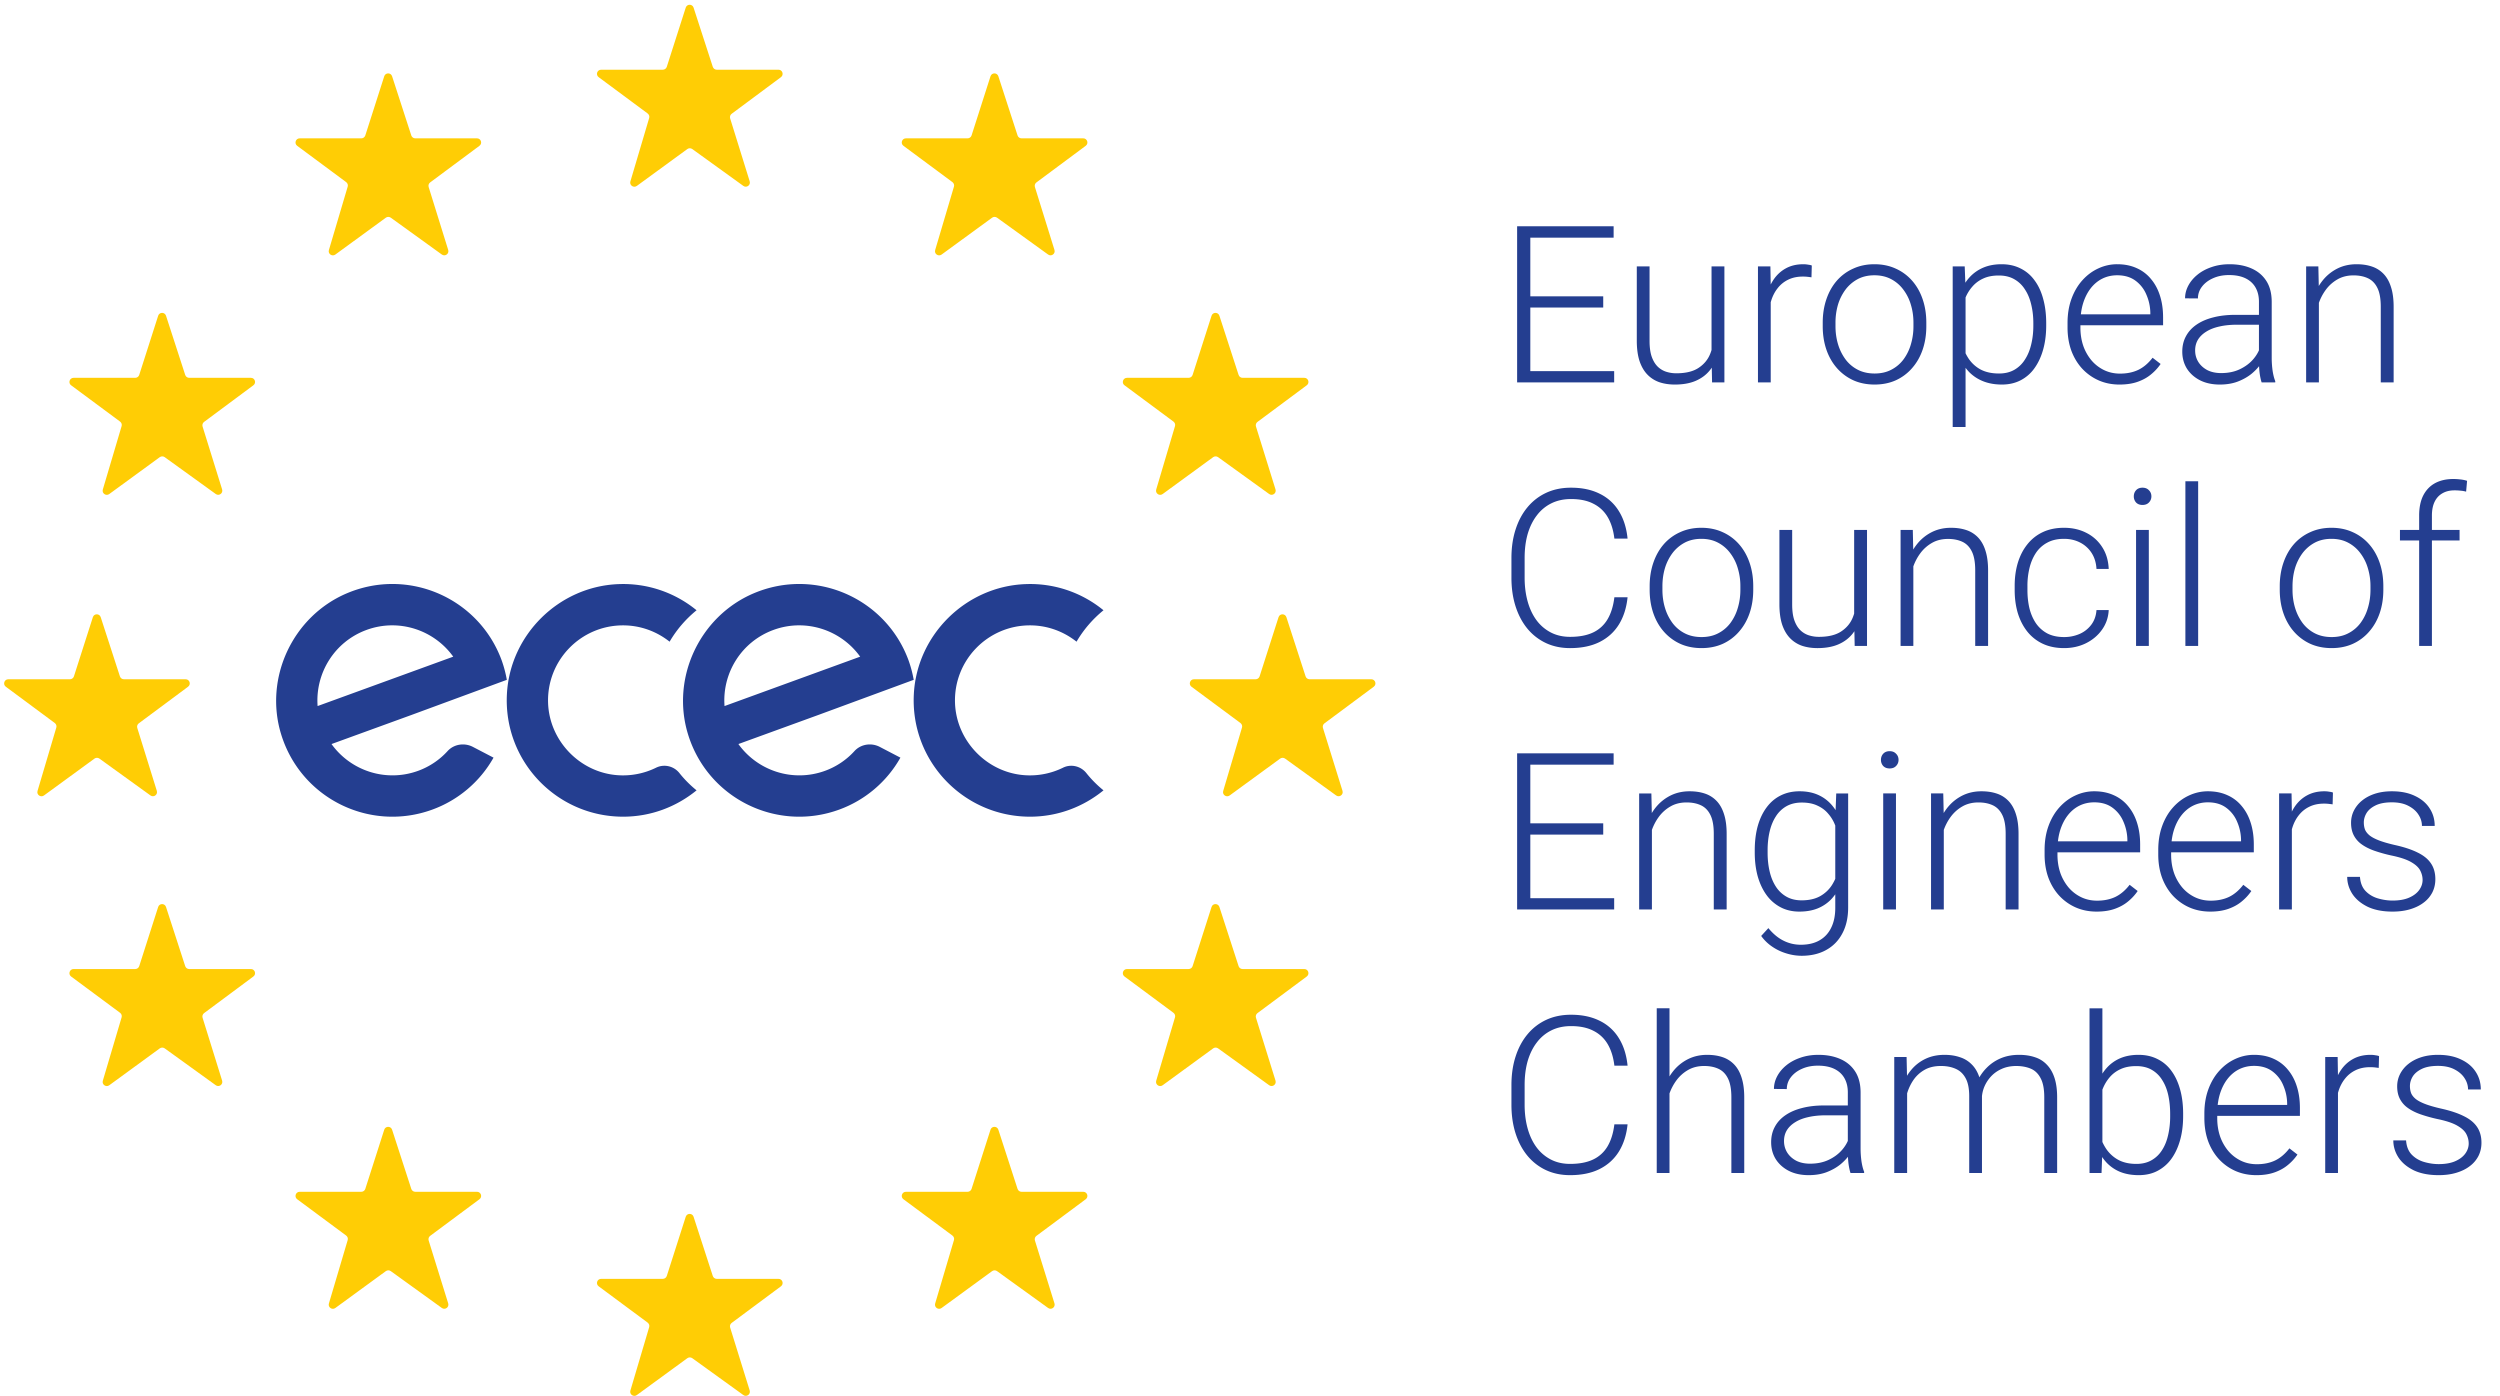
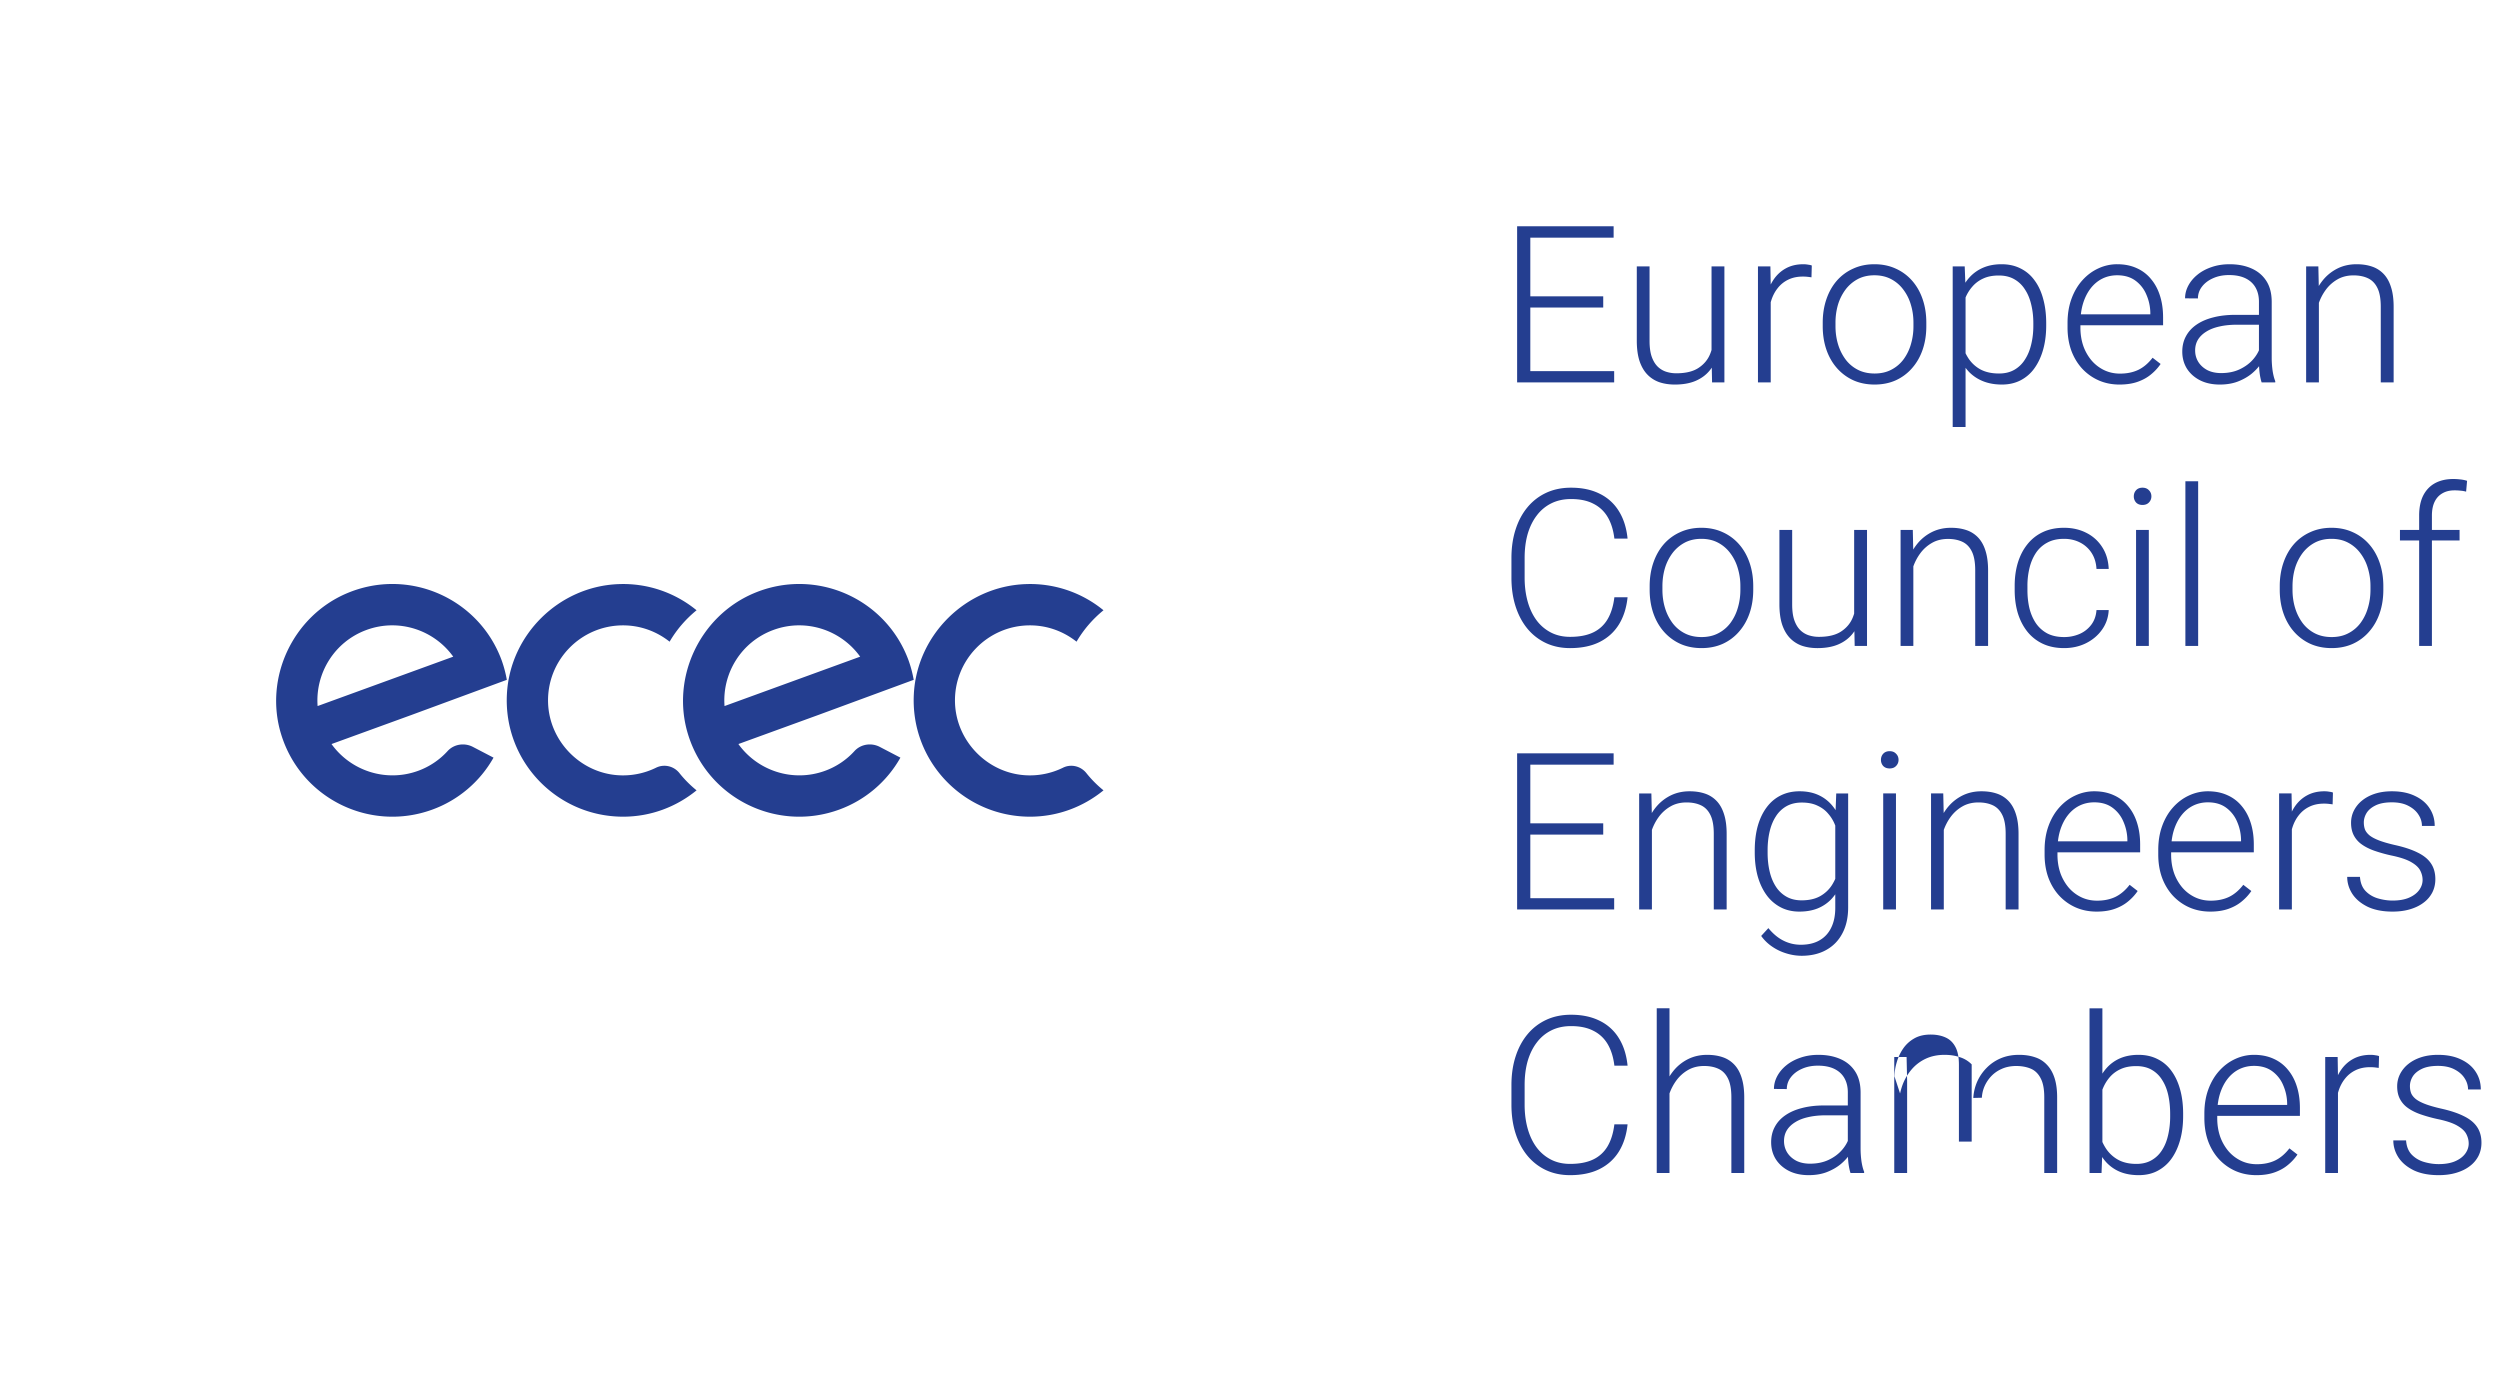
<svg xmlns="http://www.w3.org/2000/svg" width="487" height="272" fill="none" viewBox="0 0 487 272">
-   <path fill="#243E90" d="M314.44 72.3v2.192h-17.108V72.3h17.108Zm-16.335-28.222v30.414h-2.57V44.078h2.57Zm14.204 13.64v2.194h-14.977V57.72h14.977Zm2.026-13.64v2.215h-17.003v-2.215h17.003Zm19.072 25.192V51.89h2.506v22.602h-2.402l-.104-5.222Zm.459-4.177 1.295-.042c0 1.42-.167 2.73-.501 3.927-.334 1.197-.857 2.242-1.567 3.133s-1.629 1.58-2.757 2.068c-1.128.487-2.486.731-4.073.731-1.101 0-2.11-.153-3.029-.46a5.947 5.947 0 0 1-2.34-1.503c-.654-.683-1.163-1.567-1.525-2.653-.348-1.086-.522-2.402-.522-3.948V51.89h2.486v14.497c0 1.211.132 2.22.397 3.028.278.808.654 1.456 1.128 1.943a4.228 4.228 0 0 0 1.671 1.044 6.37 6.37 0 0 0 2.026.314c1.838 0 3.287-.355 4.345-1.066 1.072-.71 1.831-1.643 2.277-2.799a10.2 10.2 0 0 0 .689-3.76Zm11.071-9.463v18.862h-2.486V51.891h2.423l.063 3.739Zm8.001-3.906-.063 2.298c-.279-.042-.55-.077-.815-.105a8.207 8.207 0 0 0-.856-.042c-1.086 0-2.04.202-2.862.606a5.74 5.74 0 0 0-2.047 1.65c-.557.697-.982 1.518-1.274 2.465-.293.933-.46 1.936-.502 3.008l-.919.355c0-1.476.153-2.848.46-4.115.306-1.267.773-2.374 1.399-3.321.641-.961 1.442-1.706 2.403-2.235.974-.543 2.116-.815 3.425-.815.321 0 .634.028.94.084.321.041.557.097.711.167Zm2.13 11.823v-.69c0-1.643.237-3.16.71-4.553.474-1.393 1.149-2.598 2.027-3.614a9.227 9.227 0 0 1 3.196-2.36c1.239-.572 2.618-.857 4.136-.857 1.531 0 2.917.285 4.156.857a9.227 9.227 0 0 1 3.196 2.36c.892 1.017 1.574 2.221 2.047 3.614.474 1.392.711 2.91.711 4.553v.69c0 1.643-.237 3.16-.711 4.553-.473 1.38-1.155 2.577-2.047 3.593a9.249 9.249 0 0 1-3.175 2.382c-1.239.557-2.618.835-4.136.835-1.532 0-2.917-.278-4.157-.835a9.482 9.482 0 0 1-3.196-2.382c-.891-1.016-1.573-2.214-2.047-3.593-.473-1.392-.71-2.91-.71-4.553Zm2.486-.69v.69c0 1.24.167 2.416.501 3.53a9.57 9.57 0 0 0 1.462 2.945 6.906 6.906 0 0 0 2.382 2.005c.947.488 2.04.732 3.279.732 1.226 0 2.305-.244 3.238-.731a6.893 6.893 0 0 0 2.381-2.006 9.228 9.228 0 0 0 1.442-2.945 12.23 12.23 0 0 0 .501-3.53v-.69c0-1.225-.167-2.388-.501-3.488a8.987 8.987 0 0 0-1.463-2.945 7.012 7.012 0 0 0-2.381-2.047c-.947-.502-2.033-.752-3.258-.752-1.226 0-2.312.25-3.259.752a7.286 7.286 0 0 0-2.381 2.047 9.57 9.57 0 0 0-1.463 2.945 12.43 12.43 0 0 0-.48 3.488Zm25.338-6.621v26.946h-2.507V51.891h2.34l.167 4.345Zm15.708 6.747v.438c0 1.685-.195 3.231-.585 4.638-.39 1.406-.954 2.625-1.692 3.655a7.544 7.544 0 0 1-2.694 2.36c-1.073.558-2.291.836-3.656.836-1.351 0-2.555-.209-3.614-.626a7.947 7.947 0 0 1-2.736-1.776 9.365 9.365 0 0 1-1.817-2.716 13.744 13.744 0 0 1-.94-3.425V60.58c.209-1.364.55-2.604 1.023-3.718.474-1.114 1.08-2.075 1.818-2.882a7.648 7.648 0 0 1 2.673-1.86c1.031-.431 2.208-.647 3.531-.647 1.378 0 2.604.272 3.676.815a7.295 7.295 0 0 1 2.736 2.318c.752 1.003 1.316 2.215 1.692 3.635.39 1.407.585 2.987.585 4.742Zm-2.506.438v-.438c0-1.323-.14-2.549-.418-3.677-.265-1.128-.676-2.11-1.233-2.945a5.812 5.812 0 0 0-2.088-1.984c-.836-.474-1.832-.71-2.988-.71-1.197 0-2.221.201-3.07.605a6.065 6.065 0 0 0-2.089 1.567 7.757 7.757 0 0 0-1.316 2.11c-.32.766-.557 1.517-.71 2.256v6.663a9.724 9.724 0 0 0 1.274 2.945 6.576 6.576 0 0 0 2.339 2.152c.989.529 2.194.794 3.614.794 1.142 0 2.131-.237 2.966-.71a5.863 5.863 0 0 0 2.068-1.985c.557-.85.968-1.838 1.233-2.966.278-1.128.418-2.354.418-3.677Zm16.794 11.49c-1.476 0-2.834-.272-4.073-.816a9.73 9.73 0 0 1-3.217-2.297c-.905-.989-1.608-2.159-2.11-3.51-.487-1.364-.731-2.854-.731-4.47v-.898c0-1.74.258-3.314.773-4.72.515-1.407 1.225-2.612 2.131-3.615.905-1.002 1.935-1.768 3.091-2.297a8.631 8.631 0 0 1 3.677-.815c1.434 0 2.708.258 3.822.773a7.485 7.485 0 0 1 2.799 2.151c.766.92 1.344 2.013 1.734 3.28.39 1.253.585 2.639.585 4.157v1.525h-17.108v-2.13h14.622v-.293a9.167 9.167 0 0 0-.773-3.551 6.412 6.412 0 0 0-2.13-2.716c-.947-.696-2.131-1.044-3.551-1.044-1.059 0-2.034.222-2.925.668-.877.446-1.636 1.086-2.277 1.922-.626.821-1.114 1.803-1.462 2.945-.334 1.128-.501 2.381-.501 3.76v.898c0 1.254.181 2.423.543 3.51a9.135 9.135 0 0 0 1.587 2.84 7.495 7.495 0 0 0 2.465 1.922c.947.46 1.992.69 3.134.69 1.336 0 2.52-.244 3.551-.732 1.03-.5 1.956-1.288 2.778-2.36l1.567 1.212a9.552 9.552 0 0 1-1.839 2.005c-.724.613-1.594 1.1-2.611 1.462-1.016.362-2.2.543-3.551.543Zm27.155-4.471V58.784c0-1.072-.222-1.998-.668-2.778-.446-.78-1.1-1.379-1.963-1.797-.864-.417-1.929-.626-3.196-.626-1.17 0-2.215.209-3.134.627-.905.403-1.622.953-2.151 1.65a3.684 3.684 0 0 0-.773 2.276l-2.507-.02c0-.85.209-1.672.627-2.465.418-.794 1.009-1.504 1.775-2.13.766-.627 1.678-1.122 2.737-1.484 1.072-.376 2.249-.564 3.53-.564 1.615 0 3.036.272 4.261.815 1.24.543 2.208 1.358 2.904 2.444.696 1.086 1.044 2.45 1.044 4.094V69.75c0 .78.056 1.587.167 2.423.126.835.3 1.525.523 2.068v.25h-2.653c-.167-.5-.3-1.128-.397-1.88a19.97 19.97 0 0 1-.126-2.172Zm.585-9.107.042 1.921h-4.909c-1.281 0-2.43.119-3.446.355-1.003.223-1.852.557-2.549 1.003-.696.432-1.232.954-1.608 1.567-.362.612-.543 1.309-.543 2.089 0 .807.202 1.545.605 2.214.418.668 1.003 1.204 1.755 1.608.766.39 1.671.585 2.716.585 1.392 0 2.618-.257 3.676-.773 1.072-.515 1.957-1.19 2.653-2.026.696-.836 1.163-1.748 1.399-2.736l1.087 1.44c-.181.697-.516 1.414-1.003 2.152-.473.725-1.093 1.407-1.859 2.047-.766.627-1.671 1.142-2.716 1.546-1.03.39-2.2.585-3.509.585-1.476 0-2.764-.278-3.864-.835-1.087-.557-1.936-1.316-2.549-2.277-.599-.975-.898-2.075-.898-3.3 0-1.115.237-2.11.71-2.988.474-.891 1.156-1.643 2.047-2.256.906-.626 1.992-1.1 3.259-1.42 1.281-.334 2.716-.502 4.303-.502h5.201Zm11.092-4.617v17.776h-2.485V51.891h2.381l.104 4.825Zm-.564 5.076-1.107-.627a12.32 12.32 0 0 1 .815-3.76 10.43 10.43 0 0 1 1.859-3.091 8.65 8.65 0 0 1 2.778-2.089c1.072-.501 2.256-.752 3.551-.752 1.128 0 2.138.153 3.029.46a5.54 5.54 0 0 1 2.277 1.462c.627.668 1.1 1.525 1.42 2.57.335 1.043.502 2.318.502 3.822v14.705h-2.507V59.766c0-1.56-.216-2.778-.647-3.656-.432-.89-1.045-1.525-1.839-1.9-.793-.377-1.733-.565-2.82-.565-1.197 0-2.249.265-3.154.794a7.309 7.309 0 0 0-2.256 2.026 9.813 9.813 0 0 0-1.378 2.653c-.321.933-.495 1.825-.523 2.674Zm-136.675 54.557h2.57c-.209 2.047-.773 3.816-1.692 5.306-.919 1.476-2.173 2.611-3.76 3.405-1.588.793-3.503 1.19-5.745 1.19-1.726 0-3.293-.327-4.7-.982a10.4 10.4 0 0 1-3.592-2.778c-1.003-1.211-1.776-2.66-2.319-4.345-.543-1.685-.815-3.558-.815-5.619v-3.801c0-2.061.272-3.928.815-5.599.543-1.685 1.323-3.133 2.339-4.345a10.403 10.403 0 0 1 3.656-2.799c1.42-.654 3.022-.981 4.804-.981 2.159 0 4.025.396 5.599 1.19a8.914 8.914 0 0 1 3.718 3.384c.919 1.476 1.483 3.259 1.692 5.348h-2.57c-.195-1.643-.626-3.036-1.295-4.178a6.608 6.608 0 0 0-2.778-2.611c-1.17-.613-2.625-.92-4.366-.92-1.42 0-2.687.272-3.801.816a7.922 7.922 0 0 0-2.841 2.339c-.78 1.003-1.379 2.207-1.797 3.614-.404 1.406-.605 2.973-.605 4.7v3.843c0 1.671.194 3.21.584 4.617.39 1.406.961 2.625 1.713 3.655a8.109 8.109 0 0 0 2.799 2.402c1.101.571 2.354.857 3.76.857 1.797 0 3.294-.286 4.491-.857a6.42 6.42 0 0 0 2.82-2.59c.669-1.142 1.107-2.562 1.316-4.261Zm6.873-1.462v-.69c0-1.643.237-3.161.71-4.553.473-1.393 1.149-2.598 2.026-3.614a9.233 9.233 0 0 1 3.196-2.361c1.24-.57 2.618-.856 4.136-.856 1.532 0 2.918.286 4.157.856a9.233 9.233 0 0 1 3.196 2.361c.891 1.016 1.574 2.221 2.047 3.614.474 1.392.71 2.91.71 4.553v.69c0 1.643-.236 3.161-.71 4.553-.473 1.379-1.156 2.577-2.047 3.593a9.256 9.256 0 0 1-3.175 2.382c-1.24.557-2.618.835-4.136.835-1.532 0-2.918-.278-4.157-.835a9.47 9.47 0 0 1-3.196-2.382c-.891-1.016-1.574-2.214-2.047-3.593-.473-1.392-.71-2.91-.71-4.553Zm2.486-.69v.69c0 1.239.167 2.416.501 3.53a9.542 9.542 0 0 0 1.462 2.945 6.905 6.905 0 0 0 2.381 2.006c.947.487 2.041.731 3.28.731 1.225 0 2.305-.244 3.238-.731a6.905 6.905 0 0 0 2.381-2.006 9.2 9.2 0 0 0 1.441-2.945c.335-1.114.502-2.291.502-3.53v-.69a11.91 11.91 0 0 0-.502-3.488 8.962 8.962 0 0 0-1.462-2.945 7.002 7.002 0 0 0-2.381-2.047c-.947-.502-2.033-.752-3.259-.752-1.225 0-2.312.25-3.259.752a7.285 7.285 0 0 0-2.381 2.047 9.564 9.564 0 0 0-1.462 2.945c-.32 1.1-.48 2.263-.48 3.488Zm37.349 6.413v-17.379h2.506v22.601h-2.402l-.104-5.222Zm.459-4.178 1.295-.041c0 1.42-.167 2.729-.501 3.927-.334 1.197-.857 2.242-1.567 3.133s-1.629 1.581-2.757 2.068c-1.128.487-2.486.731-4.073.731-1.101 0-2.11-.153-3.029-.459a5.96 5.96 0 0 1-2.34-1.504c-.654-.683-1.163-1.567-1.525-2.653-.348-1.086-.522-2.402-.522-3.948v-14.455h2.486v14.497c0 1.211.132 2.221.397 3.028.278.808.654 1.456 1.128 1.943a4.235 4.235 0 0 0 1.671 1.045 6.395 6.395 0 0 0 2.026.313c1.838 0 3.287-.355 4.345-1.065 1.072-.711 1.831-1.644 2.277-2.8.459-1.169.689-2.423.689-3.76Zm11.071-8.376v17.776h-2.486v-22.601h2.382l.104 4.825Zm-.564 5.076-1.107-.627c.084-1.336.355-2.59.815-3.76a10.442 10.442 0 0 1 1.859-3.091 8.65 8.65 0 0 1 2.778-2.089c1.072-.501 2.256-.752 3.551-.752 1.128 0 2.138.153 3.029.46a5.53 5.53 0 0 1 2.277 1.462c.626.668 1.1 1.525 1.42 2.569.334 1.045.502 2.319.502 3.823v14.705h-2.507v-14.726c0-1.56-.216-2.778-.648-3.656-.431-.891-1.044-1.525-1.838-1.901-.794-.376-1.734-.564-2.82-.564-1.197 0-2.249.265-3.154.794a7.31 7.31 0 0 0-2.256 2.026 9.85 9.85 0 0 0-1.379 2.653c-.32.933-.494 1.825-.522 2.674Zm29.934 10.967a7.514 7.514 0 0 0 2.966-.585 5.697 5.697 0 0 0 2.298-1.776c.612-.794.961-1.761 1.044-2.903h2.381c-.069 1.434-.508 2.715-1.316 3.843-.793 1.114-1.838 1.992-3.133 2.632-1.281.627-2.695.94-4.24.94-1.574 0-2.967-.285-4.178-.856a8.403 8.403 0 0 1-3.008-2.382c-.808-1.03-1.42-2.228-1.838-3.592-.404-1.379-.606-2.862-.606-4.45v-.877c0-1.588.202-3.064.606-4.428.418-1.379 1.03-2.577 1.838-3.593a8.31 8.31 0 0 1 3.008-2.403c1.198-.57 2.583-.856 4.157-.856 1.615 0 3.063.327 4.345.982a7.735 7.735 0 0 1 3.091 2.778c.78 1.198 1.205 2.618 1.274 4.261h-2.381c-.07-1.211-.39-2.256-.961-3.133a5.751 5.751 0 0 0-2.256-2.026c-.933-.474-1.97-.71-3.112-.71-1.281 0-2.375.25-3.28.752a6.056 6.056 0 0 0-2.214 2.026c-.557.849-.968 1.824-1.232 2.924a14.407 14.407 0 0 0-.397 3.426v.877c0 1.212.125 2.368.376 3.468.264 1.086.675 2.054 1.232 2.903a6.319 6.319 0 0 0 2.214 2.027c.919.487 2.027.731 3.322.731Zm16.502-20.868v22.601h-2.486v-22.601h2.486Zm-2.925-6.538c0-.474.147-.87.439-1.191.306-.334.724-.501 1.253-.501.53 0 .947.167 1.254.501.32.32.48.717.48 1.19 0 .46-.16.857-.48 1.191-.307.32-.724.48-1.254.48-.529 0-.947-.16-1.253-.48a1.75 1.75 0 0 1-.439-1.19Zm12.534-2.946v32.085h-2.486V93.747h2.486Zm15.896 21.14v-.69c0-1.643.237-3.161.71-4.553.474-1.393 1.149-2.598 2.026-3.614a9.242 9.242 0 0 1 3.196-2.361c1.24-.57 2.618-.856 4.136-.856 1.532 0 2.918.286 4.157.856a9.224 9.224 0 0 1 3.196 2.361c.891 1.016 1.574 2.221 2.047 3.614.474 1.392.71 2.91.71 4.553v.69c0 1.643-.236 3.161-.71 4.553-.473 1.379-1.156 2.577-2.047 3.593a9.256 9.256 0 0 1-3.175 2.382c-1.239.557-2.618.835-4.136.835-1.532 0-2.917-.278-4.157-.835a9.47 9.47 0 0 1-3.196-2.382c-.891-1.016-1.573-2.214-2.047-3.593-.473-1.392-.71-2.91-.71-4.553Zm2.486-.69v.69c0 1.239.167 2.416.501 3.53a9.564 9.564 0 0 0 1.462 2.945 6.909 6.909 0 0 0 2.382 2.006c.946.487 2.04.731 3.279.731 1.226 0 2.305-.244 3.238-.731a6.896 6.896 0 0 0 2.381-2.006 9.2 9.2 0 0 0 1.441-2.945c.335-1.114.502-2.291.502-3.53v-.69a11.91 11.91 0 0 0-.502-3.488 8.962 8.962 0 0 0-1.462-2.945 7.002 7.002 0 0 0-2.381-2.047c-.947-.502-2.033-.752-3.259-.752-1.225 0-2.311.25-3.258.752a7.288 7.288 0 0 0-2.382 2.047 9.564 9.564 0 0 0-1.462 2.945c-.32 1.1-.48 2.263-.48 3.488Zm27.155 11.635h-2.486v-25.4c0-1.546.265-2.848.794-3.907.543-1.058 1.309-1.859 2.298-2.402 1.002-.543 2.193-.814 3.572-.814.431 0 .877.028 1.337.083.459.042.905.133 1.336.272l-.188 2.11a5.506 5.506 0 0 0-1.065-.189 10.52 10.52 0 0 0-1.232-.062c-.905 0-1.685.195-2.34.585-.654.376-1.156.926-1.504 1.65-.348.724-.522 1.615-.522 2.674v25.4Zm5.389-22.601v2.047h-11.614v-2.047h11.614ZM314.44 174.969v2.193h-17.108v-2.193h17.108Zm-16.335-28.221v30.414h-2.57v-30.414h2.57Zm14.204 13.641v2.193h-14.977v-2.193h14.977Zm2.026-13.641v2.215h-17.003v-2.215h17.003Zm7.457 12.638v17.776h-2.485v-22.601h2.381l.104 4.825Zm-.564 5.076-1.107-.627c.084-1.336.355-2.59.815-3.76.46-1.169 1.079-2.2 1.859-3.091a8.65 8.65 0 0 1 2.778-2.089c1.073-.501 2.256-.752 3.551-.752 1.128 0 2.138.153 3.029.46a5.53 5.53 0 0 1 2.277 1.462c.627.668 1.1 1.525 1.421 2.569.334 1.045.501 2.319.501 3.823v14.705h-2.507v-14.726c0-1.56-.216-2.778-.647-3.656-.432-.891-1.045-1.525-1.839-1.901-.793-.376-1.733-.564-2.82-.564-1.197 0-2.249.265-3.154.794a7.31 7.31 0 0 0-2.256 2.026 9.846 9.846 0 0 0-1.378 2.653c-.321.933-.495 1.825-.523 2.674Zm36.472-9.901h2.319v22.205c0 1.963-.376 3.648-1.128 5.055-.738 1.406-1.79 2.485-3.154 3.237-1.351.752-2.946 1.128-4.784 1.128a10.16 10.16 0 0 1-2.883-.438 9.937 9.937 0 0 1-2.778-1.295 8.494 8.494 0 0 1-2.214-2.131l1.4-1.525c.919 1.114 1.9 1.929 2.945 2.444a7.38 7.38 0 0 0 3.384.794c1.434 0 2.646-.286 3.635-.857 1.002-.571 1.761-1.392 2.276-2.465.53-1.072.794-2.36.794-3.864v-17.317l.188-4.971Zm-15.875 11.53v-.438c0-1.755.195-3.336.585-4.742.403-1.42.981-2.632 1.733-3.635.752-1.016 1.665-1.789 2.737-2.318 1.086-.543 2.311-.815 3.676-.815 1.309 0 2.472.216 3.489.648a7.478 7.478 0 0 1 2.632 1.859c.738.807 1.33 1.768 1.775 2.882.46 1.114.794 2.354 1.003 3.719v5.577a13.837 13.837 0 0 1-.919 3.53 9.405 9.405 0 0 1-1.776 2.778 7.655 7.655 0 0 1-2.674 1.818c-1.03.417-2.221.626-3.572.626-1.35 0-2.562-.278-3.634-.835a7.918 7.918 0 0 1-2.737-2.361c-.752-1.03-1.33-2.249-1.733-3.655-.39-1.407-.585-2.953-.585-4.638Zm2.506-.438v.438c0 1.323.133 2.549.397 3.677.265 1.128.669 2.11 1.212 2.945a5.927 5.927 0 0 0 2.068 1.964c.835.473 1.817.71 2.945.71 1.434 0 2.639-.272 3.614-.815.975-.557 1.748-1.288 2.318-2.193.571-.919.989-1.922 1.254-3.008v-6.496a12.33 12.33 0 0 0-.71-2.256 7.356 7.356 0 0 0-1.296-2.11c-.543-.655-1.239-1.177-2.088-1.567-.836-.404-1.853-.606-3.05-.606-1.142 0-2.138.237-2.987.711a5.862 5.862 0 0 0-2.068 1.984c-.543.836-.947 1.817-1.212 2.945-.264 1.128-.397 2.354-.397 3.677Zm25.004-11.092v22.601h-2.486v-22.601h2.486Zm-2.924-6.538c0-.474.146-.871.438-1.191.307-.334.725-.501 1.254-.501s.947.167 1.253.501c.32.32.48.717.48 1.191 0 .459-.16.856-.48 1.19-.306.321-.724.481-1.253.481-.529 0-.947-.16-1.254-.481a1.749 1.749 0 0 1-.438-1.19Zm12.241 11.363v17.776h-2.486v-22.601h2.381l.105 4.825Zm-.564 5.076-1.108-.627c.084-1.336.356-2.59.815-3.76.46-1.169 1.079-2.2 1.859-3.091a8.65 8.65 0 0 1 2.778-2.089c1.073-.501 2.256-.752 3.551-.752 1.128 0 2.138.153 3.029.46a5.518 5.518 0 0 1 2.277 1.462c.627.668 1.1 1.525 1.421 2.569.334 1.045.501 2.319.501 3.823v14.705h-2.507v-14.726c0-1.56-.216-2.778-.647-3.656-.432-.891-1.045-1.525-1.838-1.901-.794-.376-1.734-.564-2.82-.564-1.198 0-2.249.265-3.155.794a7.31 7.31 0 0 0-2.256 2.026 9.846 9.846 0 0 0-1.378 2.653c-.321.933-.495 1.825-.522 2.674Zm30.33 13.118c-1.476 0-2.834-.271-4.073-.814a9.74 9.74 0 0 1-3.217-2.298c-.905-.989-1.609-2.159-2.11-3.51-.487-1.364-.731-2.854-.731-4.47v-.898c0-1.741.258-3.314.773-4.721.515-1.406 1.225-2.611 2.13-3.614.906-1.002 1.936-1.768 3.092-2.297a8.632 8.632 0 0 1 3.676-.815c1.435 0 2.709.258 3.823.773a7.482 7.482 0 0 1 2.799 2.151c.766.92 1.344 2.013 1.734 3.28.39 1.253.585 2.639.585 4.157v1.525h-17.108v-2.131h14.622v-.292a9.162 9.162 0 0 0-.773-3.551 6.408 6.408 0 0 0-2.131-2.716c-.946-.696-2.13-1.044-3.551-1.044-1.058 0-2.033.222-2.924.668-.877.446-1.636 1.086-2.277 1.922-.627.821-1.114 1.803-1.462 2.945-.334 1.128-.501 2.381-.501 3.76v.898c0 1.254.181 2.423.543 3.51a9.127 9.127 0 0 0 1.587 2.84 7.484 7.484 0 0 0 2.465 1.922c.947.46 1.991.69 3.133.69 1.337 0 2.521-.244 3.551-.732 1.031-.501 1.957-1.288 2.779-2.36l1.566 1.212a9.527 9.527 0 0 1-1.838 2.005c-.724.613-1.594 1.1-2.611 1.462-1.017.362-2.2.543-3.551.543Zm22.142 0c-1.476 0-2.834-.271-4.073-.814a9.74 9.74 0 0 1-3.217-2.298c-.905-.989-1.609-2.159-2.11-3.51-.487-1.364-.731-2.854-.731-4.47v-.898c0-1.741.258-3.314.773-4.721.515-1.406 1.225-2.611 2.131-3.614.905-1.002 1.935-1.768 3.091-2.297a8.632 8.632 0 0 1 3.676-.815c1.435 0 2.709.258 3.823.773a7.482 7.482 0 0 1 2.799 2.151c.766.92 1.344 2.013 1.734 3.28.39 1.253.585 2.639.585 4.157v1.525h-17.108v-2.131h14.622v-.292a9.162 9.162 0 0 0-.773-3.551 6.414 6.414 0 0 0-2.13-2.716c-.947-.696-2.131-1.044-3.552-1.044-1.058 0-2.033.222-2.924.668-.877.446-1.636 1.086-2.277 1.922-.626.821-1.114 1.803-1.462 2.945-.334 1.128-.501 2.381-.501 3.76v.898c0 1.254.181 2.423.543 3.51a9.127 9.127 0 0 0 1.587 2.84 7.484 7.484 0 0 0 2.465 1.922c.947.46 1.992.69 3.133.69 1.337 0 2.521-.244 3.552-.732 1.03-.501 1.956-1.288 2.778-2.36l1.566 1.212a9.527 9.527 0 0 1-1.838 2.005c-.724.613-1.594 1.1-2.611 1.462-1.016.362-2.2.543-3.551.543Zm15.896-19.28v18.862h-2.485v-22.601h2.423l.062 3.739Zm8.001-3.906-.063 2.297a20 20 0 0 0-.815-.104 8.15 8.15 0 0 0-.856-.042c-1.086 0-2.04.202-2.862.606-.808.39-1.49.94-2.047 1.65-.557.697-.982 1.518-1.274 2.465-.293.933-.46 1.936-.501 3.008l-.92.355c0-1.476.154-2.848.46-4.115.306-1.267.773-2.374 1.4-3.321.64-.961 1.441-1.706 2.402-2.235.975-.543 2.116-.815 3.425-.815.321 0 .634.028.94.084.321.041.558.097.711.167Zm17.463 17.003c0-.613-.154-1.218-.46-1.817-.306-.599-.898-1.149-1.775-1.65-.864-.502-2.138-.926-3.823-1.275a29.099 29.099 0 0 1-3.363-.94c-.975-.348-1.797-.766-2.465-1.253a4.936 4.936 0 0 1-1.525-1.755c-.348-.682-.522-1.49-.522-2.423 0-.835.181-1.622.543-2.36a5.952 5.952 0 0 1 1.588-1.964c.696-.571 1.531-1.016 2.506-1.337.989-.32 2.096-.48 3.321-.48 1.741 0 3.231.299 4.471.898 1.253.585 2.207 1.386 2.861 2.402.669 1.017 1.003 2.166 1.003 3.447h-2.486c0-.78-.229-1.518-.689-2.214-.446-.696-1.107-1.267-1.984-1.713-.864-.446-1.922-.668-3.176-.668-1.295 0-2.346.195-3.154.584-.807.39-1.399.885-1.775 1.484-.362.598-.543 1.218-.543 1.859 0 .501.076.961.229 1.378.168.404.46.78.878 1.128.431.348 1.044.676 1.838.982.794.306 1.824.606 3.091.898 1.825.404 3.315.899 4.471 1.483 1.169.571 2.033 1.282 2.59 2.131.557.836.835 1.852.835 3.05 0 .933-.195 1.789-.584 2.569a5.736 5.736 0 0 1-1.692 1.985c-.725.557-1.602.988-2.632 1.295-1.017.306-2.159.459-3.426.459-1.908 0-3.523-.313-4.846-.94-1.309-.64-2.305-1.476-2.987-2.506-.669-1.045-1.003-2.152-1.003-3.322h2.486c.083 1.17.452 2.096 1.107 2.778.654.669 1.455 1.142 2.402 1.421.961.278 1.908.418 2.841.418 1.281 0 2.353-.188 3.217-.564.863-.376 1.518-.871 1.963-1.483.446-.613.669-1.275.669-1.985Zm-157.439 47.622h2.57c-.209 2.047-.773 3.816-1.692 5.306-.919 1.476-2.173 2.611-3.76 3.405-1.588.793-3.503 1.19-5.745 1.19-1.726 0-3.293-.327-4.7-.982a10.4 10.4 0 0 1-3.592-2.778c-1.003-1.211-1.776-2.66-2.319-4.345-.543-1.685-.815-3.558-.815-5.619v-3.801c0-2.061.272-3.928.815-5.599.543-1.685 1.323-3.133 2.339-4.344a10.405 10.405 0 0 1 3.656-2.8c1.42-.654 3.022-.981 4.804-.981 2.159 0 4.025.397 5.599 1.19a8.917 8.917 0 0 1 3.718 3.384c.919 1.476 1.483 3.259 1.692 5.348h-2.57c-.195-1.643-.626-3.036-1.295-4.178a6.608 6.608 0 0 0-2.778-2.611c-1.17-.613-2.625-.919-4.366-.919-1.42 0-2.687.271-3.801.815a7.915 7.915 0 0 0-2.841 2.339c-.78 1.003-1.379 2.207-1.797 3.614-.404 1.406-.605 2.973-.605 4.7v3.843c0 1.671.194 3.21.584 4.617.39 1.406.961 2.625 1.713 3.655a8.109 8.109 0 0 0 2.799 2.402c1.101.571 2.354.857 3.76.857 1.797 0 3.294-.286 4.491-.857a6.42 6.42 0 0 0 2.82-2.59c.669-1.142 1.107-2.562 1.316-4.261Zm10.737-22.602v32.085h-2.486v-32.085h2.486Zm-.564 19.385-1.107-.627c.084-1.336.355-2.59.815-3.76a10.442 10.442 0 0 1 1.859-3.091 8.65 8.65 0 0 1 2.778-2.089c1.072-.501 2.256-.752 3.551-.752 1.128 0 2.138.153 3.029.46a5.53 5.53 0 0 1 2.277 1.462c.627.668 1.1 1.525 1.42 2.569.335 1.045.502 2.319.502 3.823v14.705h-2.507v-14.726c0-1.56-.216-2.778-.648-3.656-.431-.891-1.044-1.525-1.838-1.901-.794-.376-1.734-.564-2.82-.564-1.197 0-2.249.265-3.154.794a7.31 7.31 0 0 0-2.256 2.026 9.85 9.85 0 0 0-1.379 2.653c-.32.933-.494 1.825-.522 2.674Zm35.302 8.648v-11.656c0-1.072-.223-1.998-.668-2.778-.446-.78-1.1-1.379-1.964-1.797-.863-.417-1.929-.626-3.196-.626-1.17 0-2.214.209-3.133.626-.905.404-1.622.954-2.152 1.651a3.689 3.689 0 0 0-.773 2.277l-2.506-.021c0-.85.209-1.671.626-2.465.418-.794 1.01-1.504 1.776-2.131.766-.627 1.678-1.121 2.736-1.483 1.073-.376 2.249-.564 3.531-.564 1.615 0 3.035.272 4.261.815 1.239.543 2.207 1.357 2.903 2.444.697 1.086 1.045 2.451 1.045 4.094v10.925c0 .78.056 1.587.167 2.423.125.835.299 1.525.522 2.068v.25h-2.653c-.167-.501-.299-1.128-.397-1.88a20.2 20.2 0 0 1-.125-2.172Zm.585-9.107.042 1.921h-4.909c-1.281 0-2.43.119-3.447.355-1.002.223-1.852.557-2.548 1.003-.696.432-1.233.954-1.609 1.567-.362.612-.543 1.309-.543 2.089 0 .807.202 1.545.606 2.214.418.668 1.003 1.204 1.755 1.608.766.39 1.671.585 2.715.585 1.393 0 2.618-.258 3.677-.773 1.072-.515 1.956-1.19 2.653-2.026.696-.836 1.162-1.748 1.399-2.736l1.086 1.441c-.181.696-.515 1.413-1.002 2.151-.474.725-1.093 1.407-1.859 2.048-.766.626-1.672 1.141-2.716 1.545-1.03.39-2.2.585-3.509.585-1.476 0-2.765-.278-3.865-.835-1.086-.557-1.935-1.316-2.548-2.277-.599-.975-.898-2.075-.898-3.301 0-1.114.236-2.109.71-2.987.473-.891 1.156-1.643 2.047-2.256.905-.626 1.991-1.1 3.259-1.42 1.281-.334 2.715-.501 4.303-.501h5.201Zm10.967-4.763v17.922h-2.507v-22.601h2.402l.105 4.679Zm-.46 5.222-1.212-.627c.084-1.336.335-2.59.752-3.76a10.023 10.023 0 0 1 1.797-3.091 8.14 8.14 0 0 1 2.757-2.089c1.073-.501 2.291-.752 3.656-.752 1.1 0 2.096.153 2.987.46a5.542 5.542 0 0 1 2.298 1.399c.64.627 1.135 1.448 1.483 2.465.348 1.017.522 2.235.522 3.656v15.039h-2.486v-14.956c0-1.504-.237-2.681-.71-3.53-.46-.85-1.107-1.455-1.943-1.817-.821-.362-1.775-.544-2.861-.544-1.282 0-2.368.265-3.259.794a6.522 6.522 0 0 0-2.152 2.026 9.33 9.33 0 0 0-1.211 2.653 10.422 10.422 0 0 0-.418 2.674Zm15.019-1.963-1.671.041c.07-1.1.32-2.151.752-3.154a9.006 9.006 0 0 1 1.817-2.674 8.427 8.427 0 0 1 2.737-1.88c1.072-.459 2.277-.689 3.613-.689 1.17 0 2.215.16 3.134.48a5.408 5.408 0 0 1 2.318 1.484c.641.668 1.128 1.524 1.463 2.569.334 1.044.501 2.298.501 3.76v14.726h-2.507v-14.747c0-1.601-.236-2.841-.71-3.718-.46-.891-1.1-1.511-1.922-1.859-.821-.348-1.782-.523-2.882-.523-1.087.014-2.04.216-2.862.606a6.152 6.152 0 0 0-2.068 1.504 6.99 6.99 0 0 0-1.253 1.985 6.413 6.413 0 0 0-.46 2.089Zm20.972-17.422h2.507v27.699l-.167 4.386h-2.34v-32.085Zm18.236 20.576v.438c0 1.685-.195 3.231-.585 4.638-.39 1.406-.954 2.625-1.692 3.655a7.726 7.726 0 0 1-2.715 2.361c-1.059.557-2.277.835-3.656.835-1.351 0-2.548-.209-3.593-.626a7.66 7.66 0 0 1-2.673-1.818 9.405 9.405 0 0 1-1.776-2.778c-.446-1.072-.759-2.249-.94-3.53v-5.577c.209-1.365.543-2.605 1.003-3.719.459-1.114 1.051-2.075 1.775-2.882a7.478 7.478 0 0 1 2.632-1.859c1.031-.432 2.208-.648 3.53-.648 1.379 0 2.605.272 3.677.815a7.296 7.296 0 0 1 2.736 2.318c.738 1.003 1.302 2.215 1.692 3.635.39 1.406.585 2.987.585 4.742Zm-2.527.438v-.438c0-1.323-.126-2.549-.376-3.677-.251-1.128-.648-2.109-1.191-2.945a5.699 5.699 0 0 0-2.047-1.984c-.836-.474-1.838-.711-3.008-.711-1.198 0-2.221.202-3.071.606a6.07 6.07 0 0 0-2.089 1.567 8.056 8.056 0 0 0-1.295 2.11 12.33 12.33 0 0 0-.71 2.256v6.496a9.27 9.27 0 0 0 1.233 2.945 6.729 6.729 0 0 0 2.36 2.235c.989.557 2.193.836 3.614.836 1.142 0 2.123-.237 2.945-.71a5.75 5.75 0 0 0 2.047-1.964c.543-.835.94-1.817 1.191-2.945.264-1.128.397-2.354.397-3.677Zm16.794 11.489c-1.476 0-2.834-.271-4.073-.814a9.754 9.754 0 0 1-3.217-2.298c-.905-.989-1.608-2.159-2.11-3.51-.487-1.364-.731-2.854-.731-4.47v-.898c0-1.741.258-3.314.773-4.721.515-1.406 1.225-2.611 2.131-3.614.905-1.002 1.935-1.768 3.091-2.297a8.633 8.633 0 0 1 3.677-.815c1.434 0 2.708.258 3.822.773a7.482 7.482 0 0 1 2.799 2.151c.766.92 1.344 2.013 1.734 3.28.39 1.253.585 2.639.585 4.157v1.525h-17.108v-2.131h14.622v-.292a9.162 9.162 0 0 0-.773-3.551 6.406 6.406 0 0 0-2.13-2.716c-.947-.696-2.131-1.044-3.551-1.044-1.059 0-2.034.222-2.925.668-.877.446-1.636 1.086-2.277 1.922-.626.821-1.114 1.803-1.462 2.945-.334 1.128-.501 2.381-.501 3.76v.898c0 1.254.181 2.423.543 3.51a9.127 9.127 0 0 0 1.587 2.84 7.484 7.484 0 0 0 2.465 1.922c.947.46 1.992.69 3.134.69 1.336 0 2.52-.244 3.551-.732 1.03-.501 1.956-1.288 2.778-2.36l1.567 1.212a9.56 9.56 0 0 1-1.839 2.005c-.724.613-1.594 1.1-2.611 1.462-1.016.362-2.2.543-3.551.543Zm15.896-19.28v18.862h-2.485v-22.601h2.423l.062 3.739Zm8.001-3.906-.063 2.297c-.278-.041-.55-.076-.814-.104a8.183 8.183 0 0 0-.857-.042c-1.086 0-2.04.202-2.862.606-.807.39-1.49.94-2.047 1.65-.557.697-.982 1.518-1.274 2.465-.292.933-.46 1.936-.501 3.008l-.919.355c0-1.476.153-2.848.459-4.115.307-1.267.773-2.374 1.4-3.321.64-.961 1.441-1.706 2.402-2.235.975-.543 2.117-.815 3.426-.815.32 0 .633.028.94.084.32.041.557.097.71.167Zm17.463 17.003c0-.613-.153-1.218-.46-1.817-.306-.599-.898-1.149-1.775-1.65-.864-.502-2.138-.926-3.823-1.275a29.099 29.099 0 0 1-3.363-.94c-.975-.348-1.796-.766-2.465-1.253a4.936 4.936 0 0 1-1.525-1.755c-.348-.682-.522-1.49-.522-2.423 0-.835.181-1.622.543-2.36a5.952 5.952 0 0 1 1.588-1.964c.696-.571 1.532-1.016 2.506-1.337.989-.32 2.096-.48 3.322-.48 1.74 0 3.23.299 4.47.898 1.253.585 2.207 1.386 2.862 2.402.668 1.017 1.002 2.166 1.002 3.447h-2.486c0-.78-.229-1.518-.689-2.214-.445-.696-1.107-1.267-1.984-1.713-.864-.446-1.922-.668-3.175-.668-1.295 0-2.347.195-3.155.584-.807.39-1.399.885-1.775 1.484-.362.598-.543 1.218-.543 1.859 0 .501.076.961.23 1.378.167.404.459.78.877 1.128.432.348 1.044.676 1.838.982.794.306 1.824.606 3.092.898 1.824.404 3.314.899 4.47 1.483 1.17.571 2.033 1.282 2.59 2.131.557.836.836 1.852.836 3.05 0 .933-.195 1.789-.585 2.569a5.736 5.736 0 0 1-1.692 1.985c-.724.557-1.602.988-2.632 1.295-1.017.306-2.159.459-3.426.459-1.908 0-3.523-.313-4.846-.94-1.309-.64-2.305-1.476-2.987-2.506-.669-1.045-1.003-2.152-1.003-3.322h2.486c.083 1.17.452 2.096 1.107 2.778.654.669 1.455 1.142 2.402 1.421.961.278 1.908.418 2.841.418 1.281 0 2.353-.188 3.217-.564.863-.376 1.518-.871 1.963-1.483.446-.613.669-1.275.669-1.985ZM92.13 145.5c-1.64-.86-3.69-.56-4.94.81a14.413 14.413 0 0 1-5.75 3.85c-6.3 2.29-13.14-.03-16.86-5.22l15.61-5.68 18.54-6.83a23.06 23.06 0 0 0-.99-3.75c-4.42-12.14-18.14-18.21-30.18-13.1-10.54 4.48-16.15 16.49-12.8 27.44 3.83 12.52 17.29 19.12 29.43 14.7a22.55 22.55 0 0 0 11.95-10.13l-4.01-2.09Zm-20.7-22.8c6.3-2.29 13.14.03 16.86 5.22l-26.42 9.62c-.48-6.38 3.27-12.55 9.56-14.84Zm56.37 26.85a14.6 14.6 0 0 1-7.44 1.46c-7.35-.5-13.3-6.64-13.59-14-.32-8.33 6.34-15.19 14.6-15.19 3.43 0 6.57 1.2 9.07 3.18 1.35-2.32 3.13-4.39 5.25-6.12a22.53 22.53 0 0 0-15.27-5.09c-11.54.47-21.04 9.83-21.67 21.36-.72 13.1 9.69 23.94 22.63 23.94 5.44 0 10.4-1.94 14.31-5.13-1.23-1-2.36-2.13-3.36-3.39-1.09-1.35-2.97-1.79-4.53-1.02Z" />
+   <path fill="#243E90" d="M314.44 72.3v2.192h-17.108V72.3h17.108Zm-16.335-28.222v30.414h-2.57V44.078h2.57Zm14.204 13.64v2.194h-14.977V57.72h14.977Zm2.026-13.64v2.215h-17.003v-2.215h17.003Zm19.072 25.192V51.89h2.506v22.602h-2.402l-.104-5.222Zm.459-4.177 1.295-.042c0 1.42-.167 2.73-.501 3.927-.334 1.197-.857 2.242-1.567 3.133s-1.629 1.58-2.757 2.068c-1.128.487-2.486.731-4.073.731-1.101 0-2.11-.153-3.029-.46a5.947 5.947 0 0 1-2.34-1.503c-.654-.683-1.163-1.567-1.525-2.653-.348-1.086-.522-2.402-.522-3.948V51.89h2.486v14.497c0 1.211.132 2.22.397 3.028.278.808.654 1.456 1.128 1.943a4.228 4.228 0 0 0 1.671 1.044 6.37 6.37 0 0 0 2.026.314c1.838 0 3.287-.355 4.345-1.066 1.072-.71 1.831-1.643 2.277-2.799a10.2 10.2 0 0 0 .689-3.76Zm11.071-9.463v18.862h-2.486V51.891h2.423l.063 3.739Zm8.001-3.906-.063 2.298c-.279-.042-.55-.077-.815-.105a8.207 8.207 0 0 0-.856-.042c-1.086 0-2.04.202-2.862.606a5.74 5.74 0 0 0-2.047 1.65c-.557.697-.982 1.518-1.274 2.465-.293.933-.46 1.936-.502 3.008l-.919.355c0-1.476.153-2.848.46-4.115.306-1.267.773-2.374 1.399-3.321.641-.961 1.442-1.706 2.403-2.235.974-.543 2.116-.815 3.425-.815.321 0 .634.028.94.084.321.041.557.097.711.167Zm2.13 11.823v-.69c0-1.643.237-3.16.71-4.553.474-1.393 1.149-2.598 2.027-3.614a9.227 9.227 0 0 1 3.196-2.36c1.239-.572 2.618-.857 4.136-.857 1.531 0 2.917.285 4.156.857a9.227 9.227 0 0 1 3.196 2.36c.892 1.017 1.574 2.221 2.047 3.614.474 1.392.711 2.91.711 4.553v.69c0 1.643-.237 3.16-.711 4.553-.473 1.38-1.155 2.577-2.047 3.593a9.249 9.249 0 0 1-3.175 2.382c-1.239.557-2.618.835-4.136.835-1.532 0-2.917-.278-4.157-.835a9.482 9.482 0 0 1-3.196-2.382c-.891-1.016-1.573-2.214-2.047-3.593-.473-1.392-.71-2.91-.71-4.553Zm2.486-.69v.69c0 1.24.167 2.416.501 3.53a9.57 9.57 0 0 0 1.462 2.945 6.906 6.906 0 0 0 2.382 2.005c.947.488 2.04.732 3.279.732 1.226 0 2.305-.244 3.238-.731a6.893 6.893 0 0 0 2.381-2.006 9.228 9.228 0 0 0 1.442-2.945 12.23 12.23 0 0 0 .501-3.53v-.69c0-1.225-.167-2.388-.501-3.488a8.987 8.987 0 0 0-1.463-2.945 7.012 7.012 0 0 0-2.381-2.047c-.947-.502-2.033-.752-3.258-.752-1.226 0-2.312.25-3.259.752a7.286 7.286 0 0 0-2.381 2.047 9.57 9.57 0 0 0-1.463 2.945 12.43 12.43 0 0 0-.48 3.488Zm25.338-6.621v26.946h-2.507V51.891h2.34l.167 4.345Zm15.708 6.747v.438c0 1.685-.195 3.231-.585 4.638-.39 1.406-.954 2.625-1.692 3.655a7.544 7.544 0 0 1-2.694 2.36c-1.073.558-2.291.836-3.656.836-1.351 0-2.555-.209-3.614-.626a7.947 7.947 0 0 1-2.736-1.776 9.365 9.365 0 0 1-1.817-2.716 13.744 13.744 0 0 1-.94-3.425V60.58c.209-1.364.55-2.604 1.023-3.718.474-1.114 1.08-2.075 1.818-2.882a7.648 7.648 0 0 1 2.673-1.86c1.031-.431 2.208-.647 3.531-.647 1.378 0 2.604.272 3.676.815a7.295 7.295 0 0 1 2.736 2.318c.752 1.003 1.316 2.215 1.692 3.635.39 1.407.585 2.987.585 4.742Zm-2.506.438v-.438c0-1.323-.14-2.549-.418-3.677-.265-1.128-.676-2.11-1.233-2.945a5.812 5.812 0 0 0-2.088-1.984c-.836-.474-1.832-.71-2.988-.71-1.197 0-2.221.201-3.07.605a6.065 6.065 0 0 0-2.089 1.567 7.757 7.757 0 0 0-1.316 2.11c-.32.766-.557 1.517-.71 2.256v6.663a9.724 9.724 0 0 0 1.274 2.945 6.576 6.576 0 0 0 2.339 2.152c.989.529 2.194.794 3.614.794 1.142 0 2.131-.237 2.966-.71a5.863 5.863 0 0 0 2.068-1.985c.557-.85.968-1.838 1.233-2.966.278-1.128.418-2.354.418-3.677Zm16.794 11.49c-1.476 0-2.834-.272-4.073-.816a9.73 9.73 0 0 1-3.217-2.297c-.905-.989-1.608-2.159-2.11-3.51-.487-1.364-.731-2.854-.731-4.47v-.898c0-1.74.258-3.314.773-4.72.515-1.407 1.225-2.612 2.131-3.615.905-1.002 1.935-1.768 3.091-2.297a8.631 8.631 0 0 1 3.677-.815c1.434 0 2.708.258 3.822.773a7.485 7.485 0 0 1 2.799 2.151c.766.92 1.344 2.013 1.734 3.28.39 1.253.585 2.639.585 4.157v1.525h-17.108v-2.13h14.622v-.293a9.167 9.167 0 0 0-.773-3.551 6.412 6.412 0 0 0-2.13-2.716c-.947-.696-2.131-1.044-3.551-1.044-1.059 0-2.034.222-2.925.668-.877.446-1.636 1.086-2.277 1.922-.626.821-1.114 1.803-1.462 2.945-.334 1.128-.501 2.381-.501 3.76v.898c0 1.254.181 2.423.543 3.51a9.135 9.135 0 0 0 1.587 2.84 7.495 7.495 0 0 0 2.465 1.922c.947.46 1.992.69 3.134.69 1.336 0 2.52-.244 3.551-.732 1.03-.5 1.956-1.288 2.778-2.36l1.567 1.212a9.552 9.552 0 0 1-1.839 2.005c-.724.613-1.594 1.1-2.611 1.462-1.016.362-2.2.543-3.551.543Zm27.155-4.471V58.784c0-1.072-.222-1.998-.668-2.778-.446-.78-1.1-1.379-1.963-1.797-.864-.417-1.929-.626-3.196-.626-1.17 0-2.215.209-3.134.627-.905.403-1.622.953-2.151 1.65a3.684 3.684 0 0 0-.773 2.276l-2.507-.02c0-.85.209-1.672.627-2.465.418-.794 1.009-1.504 1.775-2.13.766-.627 1.678-1.122 2.737-1.484 1.072-.376 2.249-.564 3.53-.564 1.615 0 3.036.272 4.261.815 1.24.543 2.208 1.358 2.904 2.444.696 1.086 1.044 2.45 1.044 4.094V69.75c0 .78.056 1.587.167 2.423.126.835.3 1.525.523 2.068v.25h-2.653c-.167-.5-.3-1.128-.397-1.88a19.97 19.97 0 0 1-.126-2.172Zm.585-9.107.042 1.921h-4.909c-1.281 0-2.43.119-3.446.355-1.003.223-1.852.557-2.549 1.003-.696.432-1.232.954-1.608 1.567-.362.612-.543 1.309-.543 2.089 0 .807.202 1.545.605 2.214.418.668 1.003 1.204 1.755 1.608.766.39 1.671.585 2.716.585 1.392 0 2.618-.257 3.676-.773 1.072-.515 1.957-1.19 2.653-2.026.696-.836 1.163-1.748 1.399-2.736l1.087 1.44c-.181.697-.516 1.414-1.003 2.152-.473.725-1.093 1.407-1.859 2.047-.766.627-1.671 1.142-2.716 1.546-1.03.39-2.2.585-3.509.585-1.476 0-2.764-.278-3.864-.835-1.087-.557-1.936-1.316-2.549-2.277-.599-.975-.898-2.075-.898-3.3 0-1.115.237-2.11.71-2.988.474-.891 1.156-1.643 2.047-2.256.906-.626 1.992-1.1 3.259-1.42 1.281-.334 2.716-.502 4.303-.502h5.201Zm11.092-4.617v17.776h-2.485V51.891h2.381l.104 4.825Zm-.564 5.076-1.107-.627a12.32 12.32 0 0 1 .815-3.76 10.43 10.43 0 0 1 1.859-3.091 8.65 8.65 0 0 1 2.778-2.089c1.072-.501 2.256-.752 3.551-.752 1.128 0 2.138.153 3.029.46a5.54 5.54 0 0 1 2.277 1.462c.627.668 1.1 1.525 1.42 2.57.335 1.043.502 2.318.502 3.822v14.705h-2.507V59.766c0-1.56-.216-2.778-.647-3.656-.432-.89-1.045-1.525-1.839-1.9-.793-.377-1.733-.565-2.82-.565-1.197 0-2.249.265-3.154.794a7.309 7.309 0 0 0-2.256 2.026 9.813 9.813 0 0 0-1.378 2.653c-.321.933-.495 1.825-.523 2.674Zm-136.675 54.557h2.57c-.209 2.047-.773 3.816-1.692 5.306-.919 1.476-2.173 2.611-3.76 3.405-1.588.793-3.503 1.19-5.745 1.19-1.726 0-3.293-.327-4.7-.982a10.4 10.4 0 0 1-3.592-2.778c-1.003-1.211-1.776-2.66-2.319-4.345-.543-1.685-.815-3.558-.815-5.619v-3.801c0-2.061.272-3.928.815-5.599.543-1.685 1.323-3.133 2.339-4.345a10.403 10.403 0 0 1 3.656-2.799c1.42-.654 3.022-.981 4.804-.981 2.159 0 4.025.396 5.599 1.19a8.914 8.914 0 0 1 3.718 3.384c.919 1.476 1.483 3.259 1.692 5.348h-2.57c-.195-1.643-.626-3.036-1.295-4.178a6.608 6.608 0 0 0-2.778-2.611c-1.17-.613-2.625-.92-4.366-.92-1.42 0-2.687.272-3.801.816a7.922 7.922 0 0 0-2.841 2.339c-.78 1.003-1.379 2.207-1.797 3.614-.404 1.406-.605 2.973-.605 4.7v3.843c0 1.671.194 3.21.584 4.617.39 1.406.961 2.625 1.713 3.655a8.109 8.109 0 0 0 2.799 2.402c1.101.571 2.354.857 3.76.857 1.797 0 3.294-.286 4.491-.857a6.42 6.42 0 0 0 2.82-2.59c.669-1.142 1.107-2.562 1.316-4.261Zm6.873-1.462v-.69c0-1.643.237-3.161.71-4.553.473-1.393 1.149-2.598 2.026-3.614a9.233 9.233 0 0 1 3.196-2.361c1.24-.57 2.618-.856 4.136-.856 1.532 0 2.918.286 4.157.856a9.233 9.233 0 0 1 3.196 2.361c.891 1.016 1.574 2.221 2.047 3.614.474 1.392.71 2.91.71 4.553v.69c0 1.643-.236 3.161-.71 4.553-.473 1.379-1.156 2.577-2.047 3.593a9.256 9.256 0 0 1-3.175 2.382c-1.24.557-2.618.835-4.136.835-1.532 0-2.918-.278-4.157-.835a9.47 9.47 0 0 1-3.196-2.382c-.891-1.016-1.574-2.214-2.047-3.593-.473-1.392-.71-2.91-.71-4.553Zm2.486-.69v.69c0 1.239.167 2.416.501 3.53a9.542 9.542 0 0 0 1.462 2.945 6.905 6.905 0 0 0 2.381 2.006c.947.487 2.041.731 3.28.731 1.225 0 2.305-.244 3.238-.731a6.905 6.905 0 0 0 2.381-2.006 9.2 9.2 0 0 0 1.441-2.945c.335-1.114.502-2.291.502-3.53v-.69a11.91 11.91 0 0 0-.502-3.488 8.962 8.962 0 0 0-1.462-2.945 7.002 7.002 0 0 0-2.381-2.047c-.947-.502-2.033-.752-3.259-.752-1.225 0-2.312.25-3.259.752a7.285 7.285 0 0 0-2.381 2.047 9.564 9.564 0 0 0-1.462 2.945c-.32 1.1-.48 2.263-.48 3.488Zm37.349 6.413v-17.379h2.506v22.601h-2.402l-.104-5.222Zm.459-4.178 1.295-.041c0 1.42-.167 2.729-.501 3.927-.334 1.197-.857 2.242-1.567 3.133s-1.629 1.581-2.757 2.068c-1.128.487-2.486.731-4.073.731-1.101 0-2.11-.153-3.029-.459a5.96 5.96 0 0 1-2.34-1.504c-.654-.683-1.163-1.567-1.525-2.653-.348-1.086-.522-2.402-.522-3.948v-14.455h2.486v14.497c0 1.211.132 2.221.397 3.028.278.808.654 1.456 1.128 1.943a4.235 4.235 0 0 0 1.671 1.045 6.395 6.395 0 0 0 2.026.313c1.838 0 3.287-.355 4.345-1.065 1.072-.711 1.831-1.644 2.277-2.8.459-1.169.689-2.423.689-3.76Zm11.071-8.376v17.776h-2.486v-22.601h2.382l.104 4.825Zm-.564 5.076-1.107-.627c.084-1.336.355-2.59.815-3.76a10.442 10.442 0 0 1 1.859-3.091 8.65 8.65 0 0 1 2.778-2.089c1.072-.501 2.256-.752 3.551-.752 1.128 0 2.138.153 3.029.46a5.53 5.53 0 0 1 2.277 1.462c.626.668 1.1 1.525 1.42 2.569.334 1.045.502 2.319.502 3.823v14.705h-2.507v-14.726c0-1.56-.216-2.778-.648-3.656-.431-.891-1.044-1.525-1.838-1.901-.794-.376-1.734-.564-2.82-.564-1.197 0-2.249.265-3.154.794a7.31 7.31 0 0 0-2.256 2.026 9.85 9.85 0 0 0-1.379 2.653c-.32.933-.494 1.825-.522 2.674Zm29.934 10.967a7.514 7.514 0 0 0 2.966-.585 5.697 5.697 0 0 0 2.298-1.776c.612-.794.961-1.761 1.044-2.903h2.381c-.069 1.434-.508 2.715-1.316 3.843-.793 1.114-1.838 1.992-3.133 2.632-1.281.627-2.695.94-4.24.94-1.574 0-2.967-.285-4.178-.856a8.403 8.403 0 0 1-3.008-2.382c-.808-1.03-1.42-2.228-1.838-3.592-.404-1.379-.606-2.862-.606-4.45v-.877c0-1.588.202-3.064.606-4.428.418-1.379 1.03-2.577 1.838-3.593a8.31 8.31 0 0 1 3.008-2.403c1.198-.57 2.583-.856 4.157-.856 1.615 0 3.063.327 4.345.982a7.735 7.735 0 0 1 3.091 2.778c.78 1.198 1.205 2.618 1.274 4.261h-2.381c-.07-1.211-.39-2.256-.961-3.133a5.751 5.751 0 0 0-2.256-2.026c-.933-.474-1.97-.71-3.112-.71-1.281 0-2.375.25-3.28.752a6.056 6.056 0 0 0-2.214 2.026c-.557.849-.968 1.824-1.232 2.924a14.407 14.407 0 0 0-.397 3.426v.877c0 1.212.125 2.368.376 3.468.264 1.086.675 2.054 1.232 2.903a6.319 6.319 0 0 0 2.214 2.027c.919.487 2.027.731 3.322.731Zm16.502-20.868v22.601h-2.486v-22.601h2.486Zm-2.925-6.538c0-.474.147-.87.439-1.191.306-.334.724-.501 1.253-.501.53 0 .947.167 1.254.501.32.32.48.717.48 1.19 0 .46-.16.857-.48 1.191-.307.32-.724.48-1.254.48-.529 0-.947-.16-1.253-.48a1.75 1.75 0 0 1-.439-1.19Zm12.534-2.946v32.085h-2.486V93.747h2.486Zm15.896 21.14v-.69c0-1.643.237-3.161.71-4.553.474-1.393 1.149-2.598 2.026-3.614a9.242 9.242 0 0 1 3.196-2.361c1.24-.57 2.618-.856 4.136-.856 1.532 0 2.918.286 4.157.856a9.224 9.224 0 0 1 3.196 2.361c.891 1.016 1.574 2.221 2.047 3.614.474 1.392.71 2.91.71 4.553v.69c0 1.643-.236 3.161-.71 4.553-.473 1.379-1.156 2.577-2.047 3.593a9.256 9.256 0 0 1-3.175 2.382c-1.239.557-2.618.835-4.136.835-1.532 0-2.917-.278-4.157-.835a9.47 9.47 0 0 1-3.196-2.382c-.891-1.016-1.573-2.214-2.047-3.593-.473-1.392-.71-2.91-.71-4.553Zm2.486-.69v.69c0 1.239.167 2.416.501 3.53a9.564 9.564 0 0 0 1.462 2.945 6.909 6.909 0 0 0 2.382 2.006c.946.487 2.04.731 3.279.731 1.226 0 2.305-.244 3.238-.731a6.896 6.896 0 0 0 2.381-2.006 9.2 9.2 0 0 0 1.441-2.945c.335-1.114.502-2.291.502-3.53v-.69a11.91 11.91 0 0 0-.502-3.488 8.962 8.962 0 0 0-1.462-2.945 7.002 7.002 0 0 0-2.381-2.047c-.947-.502-2.033-.752-3.259-.752-1.225 0-2.311.25-3.258.752a7.288 7.288 0 0 0-2.382 2.047 9.564 9.564 0 0 0-1.462 2.945c-.32 1.1-.48 2.263-.48 3.488Zm27.155 11.635h-2.486v-25.4c0-1.546.265-2.848.794-3.907.543-1.058 1.309-1.859 2.298-2.402 1.002-.543 2.193-.814 3.572-.814.431 0 .877.028 1.337.083.459.042.905.133 1.336.272l-.188 2.11a5.506 5.506 0 0 0-1.065-.189 10.52 10.52 0 0 0-1.232-.062c-.905 0-1.685.195-2.34.585-.654.376-1.156.926-1.504 1.65-.348.724-.522 1.615-.522 2.674v25.4Zm5.389-22.601v2.047h-11.614v-2.047h11.614ZM314.44 174.969v2.193h-17.108v-2.193h17.108Zm-16.335-28.221v30.414h-2.57v-30.414h2.57Zm14.204 13.641v2.193h-14.977v-2.193h14.977Zm2.026-13.641v2.215h-17.003v-2.215h17.003Zm7.457 12.638v17.776h-2.485v-22.601h2.381l.104 4.825Zm-.564 5.076-1.107-.627c.084-1.336.355-2.59.815-3.76.46-1.169 1.079-2.2 1.859-3.091a8.65 8.65 0 0 1 2.778-2.089c1.073-.501 2.256-.752 3.551-.752 1.128 0 2.138.153 3.029.46a5.53 5.53 0 0 1 2.277 1.462c.627.668 1.1 1.525 1.421 2.569.334 1.045.501 2.319.501 3.823v14.705h-2.507v-14.726c0-1.56-.216-2.778-.647-3.656-.432-.891-1.045-1.525-1.839-1.901-.793-.376-1.733-.564-2.82-.564-1.197 0-2.249.265-3.154.794a7.31 7.31 0 0 0-2.256 2.026 9.846 9.846 0 0 0-1.378 2.653c-.321.933-.495 1.825-.523 2.674Zm36.472-9.901h2.319v22.205c0 1.963-.376 3.648-1.128 5.055-.738 1.406-1.79 2.485-3.154 3.237-1.351.752-2.946 1.128-4.784 1.128a10.16 10.16 0 0 1-2.883-.438 9.937 9.937 0 0 1-2.778-1.295 8.494 8.494 0 0 1-2.214-2.131l1.4-1.525c.919 1.114 1.9 1.929 2.945 2.444a7.38 7.38 0 0 0 3.384.794c1.434 0 2.646-.286 3.635-.857 1.002-.571 1.761-1.392 2.276-2.465.53-1.072.794-2.36.794-3.864v-17.317l.188-4.971Zm-15.875 11.53v-.438c0-1.755.195-3.336.585-4.742.403-1.42.981-2.632 1.733-3.635.752-1.016 1.665-1.789 2.737-2.318 1.086-.543 2.311-.815 3.676-.815 1.309 0 2.472.216 3.489.648a7.478 7.478 0 0 1 2.632 1.859c.738.807 1.33 1.768 1.775 2.882.46 1.114.794 2.354 1.003 3.719v5.577a13.837 13.837 0 0 1-.919 3.53 9.405 9.405 0 0 1-1.776 2.778 7.655 7.655 0 0 1-2.674 1.818c-1.03.417-2.221.626-3.572.626-1.35 0-2.562-.278-3.634-.835a7.918 7.918 0 0 1-2.737-2.361c-.752-1.03-1.33-2.249-1.733-3.655-.39-1.407-.585-2.953-.585-4.638Zm2.506-.438v.438c0 1.323.133 2.549.397 3.677.265 1.128.669 2.11 1.212 2.945a5.927 5.927 0 0 0 2.068 1.964c.835.473 1.817.71 2.945.71 1.434 0 2.639-.272 3.614-.815.975-.557 1.748-1.288 2.318-2.193.571-.919.989-1.922 1.254-3.008v-6.496a12.33 12.33 0 0 0-.71-2.256 7.356 7.356 0 0 0-1.296-2.11c-.543-.655-1.239-1.177-2.088-1.567-.836-.404-1.853-.606-3.05-.606-1.142 0-2.138.237-2.987.711a5.862 5.862 0 0 0-2.068 1.984c-.543.836-.947 1.817-1.212 2.945-.264 1.128-.397 2.354-.397 3.677Zm25.004-11.092v22.601h-2.486v-22.601h2.486Zm-2.924-6.538c0-.474.146-.871.438-1.191.307-.334.725-.501 1.254-.501s.947.167 1.253.501c.32.32.48.717.48 1.191 0 .459-.16.856-.48 1.19-.306.321-.724.481-1.253.481-.529 0-.947-.16-1.254-.481a1.749 1.749 0 0 1-.438-1.19Zm12.241 11.363v17.776h-2.486v-22.601h2.381l.105 4.825Zm-.564 5.076-1.108-.627c.084-1.336.356-2.59.815-3.76.46-1.169 1.079-2.2 1.859-3.091a8.65 8.65 0 0 1 2.778-2.089c1.073-.501 2.256-.752 3.551-.752 1.128 0 2.138.153 3.029.46a5.518 5.518 0 0 1 2.277 1.462c.627.668 1.1 1.525 1.421 2.569.334 1.045.501 2.319.501 3.823v14.705h-2.507v-14.726c0-1.56-.216-2.778-.647-3.656-.432-.891-1.045-1.525-1.838-1.901-.794-.376-1.734-.564-2.82-.564-1.198 0-2.249.265-3.155.794a7.31 7.31 0 0 0-2.256 2.026 9.846 9.846 0 0 0-1.378 2.653c-.321.933-.495 1.825-.522 2.674Zm30.33 13.118c-1.476 0-2.834-.271-4.073-.814a9.74 9.74 0 0 1-3.217-2.298c-.905-.989-1.609-2.159-2.11-3.51-.487-1.364-.731-2.854-.731-4.47v-.898c0-1.741.258-3.314.773-4.721.515-1.406 1.225-2.611 2.13-3.614.906-1.002 1.936-1.768 3.092-2.297a8.632 8.632 0 0 1 3.676-.815c1.435 0 2.709.258 3.823.773a7.482 7.482 0 0 1 2.799 2.151c.766.92 1.344 2.013 1.734 3.28.39 1.253.585 2.639.585 4.157v1.525h-17.108v-2.131h14.622v-.292a9.162 9.162 0 0 0-.773-3.551 6.408 6.408 0 0 0-2.131-2.716c-.946-.696-2.13-1.044-3.551-1.044-1.058 0-2.033.222-2.924.668-.877.446-1.636 1.086-2.277 1.922-.627.821-1.114 1.803-1.462 2.945-.334 1.128-.501 2.381-.501 3.76v.898c0 1.254.181 2.423.543 3.51a9.127 9.127 0 0 0 1.587 2.84 7.484 7.484 0 0 0 2.465 1.922c.947.46 1.991.69 3.133.69 1.337 0 2.521-.244 3.551-.732 1.031-.501 1.957-1.288 2.779-2.36l1.566 1.212a9.527 9.527 0 0 1-1.838 2.005c-.724.613-1.594 1.1-2.611 1.462-1.017.362-2.2.543-3.551.543Zm22.142 0c-1.476 0-2.834-.271-4.073-.814a9.74 9.74 0 0 1-3.217-2.298c-.905-.989-1.609-2.159-2.11-3.51-.487-1.364-.731-2.854-.731-4.47v-.898c0-1.741.258-3.314.773-4.721.515-1.406 1.225-2.611 2.131-3.614.905-1.002 1.935-1.768 3.091-2.297a8.632 8.632 0 0 1 3.676-.815c1.435 0 2.709.258 3.823.773a7.482 7.482 0 0 1 2.799 2.151c.766.92 1.344 2.013 1.734 3.28.39 1.253.585 2.639.585 4.157v1.525h-17.108v-2.131h14.622v-.292a9.162 9.162 0 0 0-.773-3.551 6.414 6.414 0 0 0-2.13-2.716c-.947-.696-2.131-1.044-3.552-1.044-1.058 0-2.033.222-2.924.668-.877.446-1.636 1.086-2.277 1.922-.626.821-1.114 1.803-1.462 2.945-.334 1.128-.501 2.381-.501 3.76v.898c0 1.254.181 2.423.543 3.51a9.127 9.127 0 0 0 1.587 2.84 7.484 7.484 0 0 0 2.465 1.922c.947.46 1.992.69 3.133.69 1.337 0 2.521-.244 3.552-.732 1.03-.501 1.956-1.288 2.778-2.36l1.566 1.212a9.527 9.527 0 0 1-1.838 2.005c-.724.613-1.594 1.1-2.611 1.462-1.016.362-2.2.543-3.551.543Zm15.896-19.28v18.862h-2.485v-22.601h2.423l.062 3.739Zm8.001-3.906-.063 2.297a20 20 0 0 0-.815-.104 8.15 8.15 0 0 0-.856-.042c-1.086 0-2.04.202-2.862.606-.808.39-1.49.94-2.047 1.65-.557.697-.982 1.518-1.274 2.465-.293.933-.46 1.936-.501 3.008l-.92.355c0-1.476.154-2.848.46-4.115.306-1.267.773-2.374 1.4-3.321.64-.961 1.441-1.706 2.402-2.235.975-.543 2.116-.815 3.425-.815.321 0 .634.028.94.084.321.041.558.097.711.167Zm17.463 17.003c0-.613-.154-1.218-.46-1.817-.306-.599-.898-1.149-1.775-1.65-.864-.502-2.138-.926-3.823-1.275a29.099 29.099 0 0 1-3.363-.94c-.975-.348-1.797-.766-2.465-1.253a4.936 4.936 0 0 1-1.525-1.755c-.348-.682-.522-1.49-.522-2.423 0-.835.181-1.622.543-2.36a5.952 5.952 0 0 1 1.588-1.964c.696-.571 1.531-1.016 2.506-1.337.989-.32 2.096-.48 3.321-.48 1.741 0 3.231.299 4.471.898 1.253.585 2.207 1.386 2.861 2.402.669 1.017 1.003 2.166 1.003 3.447h-2.486c0-.78-.229-1.518-.689-2.214-.446-.696-1.107-1.267-1.984-1.713-.864-.446-1.922-.668-3.176-.668-1.295 0-2.346.195-3.154.584-.807.39-1.399.885-1.775 1.484-.362.598-.543 1.218-.543 1.859 0 .501.076.961.229 1.378.168.404.46.78.878 1.128.431.348 1.044.676 1.838.982.794.306 1.824.606 3.091.898 1.825.404 3.315.899 4.471 1.483 1.169.571 2.033 1.282 2.59 2.131.557.836.835 1.852.835 3.05 0 .933-.195 1.789-.584 2.569a5.736 5.736 0 0 1-1.692 1.985c-.725.557-1.602.988-2.632 1.295-1.017.306-2.159.459-3.426.459-1.908 0-3.523-.313-4.846-.94-1.309-.64-2.305-1.476-2.987-2.506-.669-1.045-1.003-2.152-1.003-3.322h2.486c.083 1.17.452 2.096 1.107 2.778.654.669 1.455 1.142 2.402 1.421.961.278 1.908.418 2.841.418 1.281 0 2.353-.188 3.217-.564.863-.376 1.518-.871 1.963-1.483.446-.613.669-1.275.669-1.985Zm-157.439 47.622h2.57c-.209 2.047-.773 3.816-1.692 5.306-.919 1.476-2.173 2.611-3.76 3.405-1.588.793-3.503 1.19-5.745 1.19-1.726 0-3.293-.327-4.7-.982a10.4 10.4 0 0 1-3.592-2.778c-1.003-1.211-1.776-2.66-2.319-4.345-.543-1.685-.815-3.558-.815-5.619v-3.801c0-2.061.272-3.928.815-5.599.543-1.685 1.323-3.133 2.339-4.344a10.405 10.405 0 0 1 3.656-2.8c1.42-.654 3.022-.981 4.804-.981 2.159 0 4.025.397 5.599 1.19a8.917 8.917 0 0 1 3.718 3.384c.919 1.476 1.483 3.259 1.692 5.348h-2.57c-.195-1.643-.626-3.036-1.295-4.178a6.608 6.608 0 0 0-2.778-2.611c-1.17-.613-2.625-.919-4.366-.919-1.42 0-2.687.271-3.801.815a7.915 7.915 0 0 0-2.841 2.339c-.78 1.003-1.379 2.207-1.797 3.614-.404 1.406-.605 2.973-.605 4.7v3.843c0 1.671.194 3.21.584 4.617.39 1.406.961 2.625 1.713 3.655a8.109 8.109 0 0 0 2.799 2.402c1.101.571 2.354.857 3.76.857 1.797 0 3.294-.286 4.491-.857a6.42 6.42 0 0 0 2.82-2.59c.669-1.142 1.107-2.562 1.316-4.261Zm10.737-22.602v32.085h-2.486v-32.085h2.486Zm-.564 19.385-1.107-.627c.084-1.336.355-2.59.815-3.76a10.442 10.442 0 0 1 1.859-3.091 8.65 8.65 0 0 1 2.778-2.089c1.072-.501 2.256-.752 3.551-.752 1.128 0 2.138.153 3.029.46a5.53 5.53 0 0 1 2.277 1.462c.627.668 1.1 1.525 1.42 2.569.335 1.045.502 2.319.502 3.823v14.705h-2.507v-14.726c0-1.56-.216-2.778-.648-3.656-.431-.891-1.044-1.525-1.838-1.901-.794-.376-1.734-.564-2.82-.564-1.197 0-2.249.265-3.154.794a7.31 7.31 0 0 0-2.256 2.026 9.85 9.85 0 0 0-1.379 2.653c-.32.933-.494 1.825-.522 2.674Zm35.302 8.648v-11.656c0-1.072-.223-1.998-.668-2.778-.446-.78-1.1-1.379-1.964-1.797-.863-.417-1.929-.626-3.196-.626-1.17 0-2.214.209-3.133.626-.905.404-1.622.954-2.152 1.651a3.689 3.689 0 0 0-.773 2.277l-2.506-.021c0-.85.209-1.671.626-2.465.418-.794 1.01-1.504 1.776-2.131.766-.627 1.678-1.121 2.736-1.483 1.073-.376 2.249-.564 3.531-.564 1.615 0 3.035.272 4.261.815 1.239.543 2.207 1.357 2.903 2.444.697 1.086 1.045 2.451 1.045 4.094v10.925c0 .78.056 1.587.167 2.423.125.835.299 1.525.522 2.068v.25h-2.653c-.167-.501-.299-1.128-.397-1.88a20.2 20.2 0 0 1-.125-2.172Zm.585-9.107.042 1.921h-4.909c-1.281 0-2.43.119-3.447.355-1.002.223-1.852.557-2.548 1.003-.696.432-1.233.954-1.609 1.567-.362.612-.543 1.309-.543 2.089 0 .807.202 1.545.606 2.214.418.668 1.003 1.204 1.755 1.608.766.39 1.671.585 2.715.585 1.393 0 2.618-.258 3.677-.773 1.072-.515 1.956-1.19 2.653-2.026.696-.836 1.162-1.748 1.399-2.736l1.086 1.441c-.181.696-.515 1.413-1.002 2.151-.474.725-1.093 1.407-1.859 2.048-.766.626-1.672 1.141-2.716 1.545-1.03.39-2.2.585-3.509.585-1.476 0-2.765-.278-3.865-.835-1.086-.557-1.935-1.316-2.548-2.277-.599-.975-.898-2.075-.898-3.301 0-1.114.236-2.109.71-2.987.473-.891 1.156-1.643 2.047-2.256.905-.626 1.991-1.1 3.259-1.42 1.281-.334 2.715-.501 4.303-.501h5.201Zm10.967-4.763v17.922h-2.507v-22.601h2.402l.105 4.679Zm-.46 5.222-1.212-.627c.084-1.336.335-2.59.752-3.76a10.023 10.023 0 0 1 1.797-3.091 8.14 8.14 0 0 1 2.757-2.089c1.073-.501 2.291-.752 3.656-.752 1.1 0 2.096.153 2.987.46a5.542 5.542 0 0 1 2.298 1.399v15.039h-2.486v-14.956c0-1.504-.237-2.681-.71-3.53-.46-.85-1.107-1.455-1.943-1.817-.821-.362-1.775-.544-2.861-.544-1.282 0-2.368.265-3.259.794a6.522 6.522 0 0 0-2.152 2.026 9.33 9.33 0 0 0-1.211 2.653 10.422 10.422 0 0 0-.418 2.674Zm15.019-1.963-1.671.041c.07-1.1.32-2.151.752-3.154a9.006 9.006 0 0 1 1.817-2.674 8.427 8.427 0 0 1 2.737-1.88c1.072-.459 2.277-.689 3.613-.689 1.17 0 2.215.16 3.134.48a5.408 5.408 0 0 1 2.318 1.484c.641.668 1.128 1.524 1.463 2.569.334 1.044.501 2.298.501 3.76v14.726h-2.507v-14.747c0-1.601-.236-2.841-.71-3.718-.46-.891-1.1-1.511-1.922-1.859-.821-.348-1.782-.523-2.882-.523-1.087.014-2.04.216-2.862.606a6.152 6.152 0 0 0-2.068 1.504 6.99 6.99 0 0 0-1.253 1.985 6.413 6.413 0 0 0-.46 2.089Zm20.972-17.422h2.507v27.699l-.167 4.386h-2.34v-32.085Zm18.236 20.576v.438c0 1.685-.195 3.231-.585 4.638-.39 1.406-.954 2.625-1.692 3.655a7.726 7.726 0 0 1-2.715 2.361c-1.059.557-2.277.835-3.656.835-1.351 0-2.548-.209-3.593-.626a7.66 7.66 0 0 1-2.673-1.818 9.405 9.405 0 0 1-1.776-2.778c-.446-1.072-.759-2.249-.94-3.53v-5.577c.209-1.365.543-2.605 1.003-3.719.459-1.114 1.051-2.075 1.775-2.882a7.478 7.478 0 0 1 2.632-1.859c1.031-.432 2.208-.648 3.53-.648 1.379 0 2.605.272 3.677.815a7.296 7.296 0 0 1 2.736 2.318c.738 1.003 1.302 2.215 1.692 3.635.39 1.406.585 2.987.585 4.742Zm-2.527.438v-.438c0-1.323-.126-2.549-.376-3.677-.251-1.128-.648-2.109-1.191-2.945a5.699 5.699 0 0 0-2.047-1.984c-.836-.474-1.838-.711-3.008-.711-1.198 0-2.221.202-3.071.606a6.07 6.07 0 0 0-2.089 1.567 8.056 8.056 0 0 0-1.295 2.11 12.33 12.33 0 0 0-.71 2.256v6.496a9.27 9.27 0 0 0 1.233 2.945 6.729 6.729 0 0 0 2.36 2.235c.989.557 2.193.836 3.614.836 1.142 0 2.123-.237 2.945-.71a5.75 5.75 0 0 0 2.047-1.964c.543-.835.94-1.817 1.191-2.945.264-1.128.397-2.354.397-3.677Zm16.794 11.489c-1.476 0-2.834-.271-4.073-.814a9.754 9.754 0 0 1-3.217-2.298c-.905-.989-1.608-2.159-2.11-3.51-.487-1.364-.731-2.854-.731-4.47v-.898c0-1.741.258-3.314.773-4.721.515-1.406 1.225-2.611 2.131-3.614.905-1.002 1.935-1.768 3.091-2.297a8.633 8.633 0 0 1 3.677-.815c1.434 0 2.708.258 3.822.773a7.482 7.482 0 0 1 2.799 2.151c.766.92 1.344 2.013 1.734 3.28.39 1.253.585 2.639.585 4.157v1.525h-17.108v-2.131h14.622v-.292a9.162 9.162 0 0 0-.773-3.551 6.406 6.406 0 0 0-2.13-2.716c-.947-.696-2.131-1.044-3.551-1.044-1.059 0-2.034.222-2.925.668-.877.446-1.636 1.086-2.277 1.922-.626.821-1.114 1.803-1.462 2.945-.334 1.128-.501 2.381-.501 3.76v.898c0 1.254.181 2.423.543 3.51a9.127 9.127 0 0 0 1.587 2.84 7.484 7.484 0 0 0 2.465 1.922c.947.46 1.992.69 3.134.69 1.336 0 2.52-.244 3.551-.732 1.03-.501 1.956-1.288 2.778-2.36l1.567 1.212a9.56 9.56 0 0 1-1.839 2.005c-.724.613-1.594 1.1-2.611 1.462-1.016.362-2.2.543-3.551.543Zm15.896-19.28v18.862h-2.485v-22.601h2.423l.062 3.739Zm8.001-3.906-.063 2.297c-.278-.041-.55-.076-.814-.104a8.183 8.183 0 0 0-.857-.042c-1.086 0-2.04.202-2.862.606-.807.39-1.49.94-2.047 1.65-.557.697-.982 1.518-1.274 2.465-.292.933-.46 1.936-.501 3.008l-.919.355c0-1.476.153-2.848.459-4.115.307-1.267.773-2.374 1.4-3.321.64-.961 1.441-1.706 2.402-2.235.975-.543 2.117-.815 3.426-.815.32 0 .633.028.94.084.32.041.557.097.71.167Zm17.463 17.003c0-.613-.153-1.218-.46-1.817-.306-.599-.898-1.149-1.775-1.65-.864-.502-2.138-.926-3.823-1.275a29.099 29.099 0 0 1-3.363-.94c-.975-.348-1.796-.766-2.465-1.253a4.936 4.936 0 0 1-1.525-1.755c-.348-.682-.522-1.49-.522-2.423 0-.835.181-1.622.543-2.36a5.952 5.952 0 0 1 1.588-1.964c.696-.571 1.532-1.016 2.506-1.337.989-.32 2.096-.48 3.322-.48 1.74 0 3.23.299 4.47.898 1.253.585 2.207 1.386 2.862 2.402.668 1.017 1.002 2.166 1.002 3.447h-2.486c0-.78-.229-1.518-.689-2.214-.445-.696-1.107-1.267-1.984-1.713-.864-.446-1.922-.668-3.175-.668-1.295 0-2.347.195-3.155.584-.807.39-1.399.885-1.775 1.484-.362.598-.543 1.218-.543 1.859 0 .501.076.961.23 1.378.167.404.459.78.877 1.128.432.348 1.044.676 1.838.982.794.306 1.824.606 3.092.898 1.824.404 3.314.899 4.47 1.483 1.17.571 2.033 1.282 2.59 2.131.557.836.836 1.852.836 3.05 0 .933-.195 1.789-.585 2.569a5.736 5.736 0 0 1-1.692 1.985c-.724.557-1.602.988-2.632 1.295-1.017.306-2.159.459-3.426.459-1.908 0-3.523-.313-4.846-.94-1.309-.64-2.305-1.476-2.987-2.506-.669-1.045-1.003-2.152-1.003-3.322h2.486c.083 1.17.452 2.096 1.107 2.778.654.669 1.455 1.142 2.402 1.421.961.278 1.908.418 2.841.418 1.281 0 2.353-.188 3.217-.564.863-.376 1.518-.871 1.963-1.483.446-.613.669-1.275.669-1.985ZM92.13 145.5c-1.64-.86-3.69-.56-4.94.81a14.413 14.413 0 0 1-5.75 3.85c-6.3 2.29-13.14-.03-16.86-5.22l15.61-5.68 18.54-6.83a23.06 23.06 0 0 0-.99-3.75c-4.42-12.14-18.14-18.21-30.18-13.1-10.54 4.48-16.15 16.49-12.8 27.44 3.83 12.52 17.29 19.12 29.43 14.7a22.55 22.55 0 0 0 11.95-10.13l-4.01-2.09Zm-20.7-22.8c6.3-2.29 13.14.03 16.86 5.22l-26.42 9.62c-.48-6.38 3.27-12.55 9.56-14.84Zm56.37 26.85a14.6 14.6 0 0 1-7.44 1.46c-7.35-.5-13.3-6.64-13.59-14-.32-8.33 6.34-15.19 14.6-15.19 3.43 0 6.57 1.2 9.07 3.18 1.35-2.32 3.13-4.39 5.25-6.12a22.53 22.53 0 0 0-15.27-5.09c-11.54.47-21.04 9.83-21.67 21.36-.72 13.1 9.69 23.94 22.63 23.94 5.44 0 10.4-1.94 14.31-5.13-1.23-1-2.36-2.13-3.36-3.39-1.09-1.35-2.97-1.79-4.53-1.02Z" />
  <path fill="#243E90" d="M171.39 145.5c-1.64-.86-3.69-.56-4.94.81a14.413 14.413 0 0 1-5.75 3.85c-6.3 2.29-13.14-.03-16.86-5.22l15.61-5.68 18.54-6.83a23.06 23.06 0 0 0-.99-3.75c-4.42-12.14-18.14-18.21-30.18-13.1-10.54 4.48-16.15 16.49-12.8 27.44 3.83 12.52 17.29 19.12 29.43 14.7a22.55 22.55 0 0 0 11.95-10.13l-4.01-2.09Zm-20.69-22.8c6.3-2.29 13.14.03 16.86 5.22l-26.42 9.62c-.49-6.38 3.26-12.55 9.56-14.84Zm56.37 26.85a14.6 14.6 0 0 1-7.44 1.46c-7.35-.5-13.3-6.64-13.59-14-.32-8.33 6.34-15.19 14.6-15.19 3.43 0 6.57 1.2 9.07 3.18 1.35-2.32 3.13-4.39 5.25-6.12a22.53 22.53 0 0 0-15.27-5.09c-11.54.47-21.04 9.83-21.67 21.36-.72 13.1 9.69 23.94 22.63 23.94 5.44 0 10.4-1.94 14.31-5.13-1.23-1-2.36-2.13-3.36-3.39-1.1-1.35-2.98-1.79-4.53-1.02Z" />
-   <path fill="#FFCD05" d="M117.1 13.58h12.02c.35 0 .66-.23.77-.56l3.69-11.53c.24-.75 1.29-.75 1.53 0l3.74 11.53c.11.33.42.56.77.56h12.03c.78 0 1.1.99.48 1.45l-9.61 7.14c-.27.2-.39.56-.29.89l3.81 12.26c.23.74-.61 1.35-1.24.89l-9.95-7.18c-.28-.2-.67-.2-.95 0l-9.85 7.19c-.62.45-1.47-.14-1.25-.88l3.66-12.35c.1-.32-.02-.67-.29-.88l-9.55-7.08c-.63-.46-.3-1.45.48-1.45ZM58.37 26.95h12.02c.35 0 .66-.23.77-.56l3.69-11.53c.24-.75 1.29-.75 1.53 0l3.74 11.53c.11.33.42.56.77.56h12.03c.78 0 1.1.99.48 1.45l-9.61 7.14c-.27.2-.39.56-.29.89l3.81 12.26c.23.74-.61 1.35-1.24.89l-9.95-7.18c-.28-.2-.67-.2-.95 0l-9.85 7.19c-.62.45-1.47-.14-1.25-.88l3.66-12.35c.1-.32-.02-.67-.29-.88l-9.55-7.08c-.62-.46-.29-1.45.48-1.45Zm118.1 0h12.02c.35 0 .66-.23.77-.56l3.69-11.53c.24-.75 1.29-.75 1.53 0l3.74 11.53c.11.33.42.56.77.56h12.03c.78 0 1.1.99.48 1.45l-9.61 7.14c-.27.2-.39.56-.29.89l3.81 12.26c.23.74-.61 1.35-1.24.89l-9.95-7.18c-.28-.2-.67-.2-.95 0l-9.85 7.19c-.62.45-1.47-.14-1.25-.88l3.66-12.35c.1-.32-.02-.67-.29-.88l-9.55-7.08c-.62-.46-.3-1.45.48-1.45ZM58.37 232.16h12.02c.35 0 .66-.23.77-.56l3.69-11.53c.24-.75 1.29-.75 1.53 0l3.74 11.53c.11.33.42.56.77.56h12.03c.78 0 1.1.99.48 1.45l-9.61 7.14c-.27.2-.39.56-.29.89l3.81 12.26c.23.74-.61 1.35-1.24.89l-9.95-7.18c-.28-.2-.67-.2-.95 0l-9.85 7.19c-.62.45-1.47-.14-1.25-.88l3.66-12.35c.1-.32-.02-.67-.29-.88l-9.55-7.08c-.62-.46-.29-1.45.48-1.45Zm-44.04-43.39h12.02c.35 0 .66-.23.77-.56l3.69-11.53c.24-.75 1.29-.75 1.53 0l3.74 11.53c.11.33.42.56.77.56h12.03c.78 0 1.1.99.48 1.45l-9.61 7.14c-.27.2-.39.56-.29.89l3.81 12.26c.23.74-.61 1.35-1.24.89l-9.95-7.18c-.28-.2-.67-.2-.95 0l-9.85 7.19c-.62.45-1.47-.14-1.25-.88l3.66-12.35c.1-.32-.02-.67-.29-.88l-9.55-7.08c-.62-.46-.29-1.45.48-1.45Zm205.2 0h12.02c.35 0 .66-.23.77-.56l3.69-11.53c.24-.75 1.29-.75 1.53 0l3.74 11.53c.11.33.42.56.77.56h12.03c.78 0 1.1.99.48 1.45l-9.61 7.14c-.27.2-.39.56-.29.89l3.81 12.26c.23.74-.61 1.35-1.24.89l-9.95-7.18c-.28-.2-.67-.2-.95 0l-9.85 7.19c-.62.45-1.47-.14-1.25-.88l3.66-12.35c.1-.32-.02-.67-.29-.88l-9.55-7.08c-.62-.46-.29-1.45.48-1.45ZM14.33 73.6h12.02c.35 0 .66-.23.77-.56l3.69-11.53c.24-.75 1.29-.75 1.53 0l3.74 11.53c.11.33.42.56.77.56h12.03c.78 0 1.1.99.48 1.45l-9.61 7.14c-.27.2-.39.56-.29.89l3.81 12.26c.23.74-.61 1.35-1.24.89l-9.95-7.18c-.28-.2-.67-.2-.95 0l-9.85 7.19c-.62.45-1.47-.14-1.25-.88l3.66-12.35c.1-.32-.02-.67-.29-.88l-9.55-7.08c-.62-.45-.29-1.45.48-1.45ZM1.61 132.32h12.02c.35 0 .66-.23.77-.56l3.69-11.53c.24-.75 1.29-.75 1.53 0l3.74 11.53c.11.33.42.56.77.56h12.03c.78 0 1.1.99.48 1.45l-9.61 7.14c-.27.2-.39.56-.29.89l3.81 12.26c.23.74-.61 1.35-1.24.89l-9.95-7.18c-.28-.2-.67-.2-.95 0l-9.85 7.19c-.62.45-1.47-.14-1.25-.88l3.66-12.35c.1-.32-.02-.67-.29-.88l-9.55-7.08c-.62-.46-.29-1.45.48-1.45Zm230.97 0h12.02c.35 0 .66-.23.77-.56l3.69-11.53c.24-.75 1.29-.75 1.53 0l3.74 11.53c.11.33.42.56.77.56h12.03c.78 0 1.1.99.48 1.45l-9.61 7.14c-.27.2-.39.56-.29.89l3.81 12.26c.23.74-.61 1.35-1.24.89l-9.95-7.18c-.28-.2-.67-.2-.95 0l-9.85 7.19c-.62.45-1.47-.14-1.25-.88l3.66-12.35c.1-.32-.02-.67-.29-.88l-9.55-7.08c-.62-.46-.29-1.45.48-1.45ZM219.53 73.6h12.02c.35 0 .66-.23.77-.56l3.69-11.53c.24-.75 1.29-.75 1.53 0l3.74 11.53c.11.33.42.56.77.56h12.03c.78 0 1.1.99.48 1.45l-9.61 7.14c-.27.2-.39.56-.29.89l3.81 12.26c.23.74-.61 1.35-1.24.89l-9.95-7.18c-.28-.2-.67-.2-.95 0l-9.85 7.19c-.62.45-1.47-.14-1.25-.88l3.66-12.35c.1-.32-.02-.67-.29-.88l-9.55-7.08c-.62-.45-.29-1.45.48-1.45Zm-43.06 158.56h12.02c.35 0 .66-.23.77-.56l3.69-11.53c.24-.75 1.29-.75 1.53 0l3.74 11.53c.11.33.42.56.77.56h12.03c.78 0 1.1.99.48 1.45l-9.61 7.14c-.27.2-.39.56-.29.89l3.81 12.26c.23.74-.61 1.35-1.24.89l-9.95-7.18c-.28-.2-.67-.2-.95 0l-9.85 7.19c-.62.45-1.47-.14-1.25-.88l3.66-12.35c.1-.32-.02-.67-.29-.88l-9.55-7.08c-.62-.46-.3-1.45.48-1.45Zm-59.37 16.96h12.02c.35 0 .66-.23.77-.56l3.69-11.53c.24-.75 1.29-.75 1.53 0l3.74 11.53c.11.33.42.56.77.56h12.03c.78 0 1.1.99.48 1.45l-9.61 7.14c-.27.2-.39.56-.29.89l3.81 12.26c.23.74-.61 1.35-1.24.89l-9.95-7.18c-.28-.2-.67-.2-.95 0l-9.85 7.19c-.62.45-1.47-.14-1.25-.88l3.66-12.35c.1-.32-.02-.67-.29-.88l-9.55-7.08c-.63-.46-.3-1.45.48-1.45Z" />
</svg>